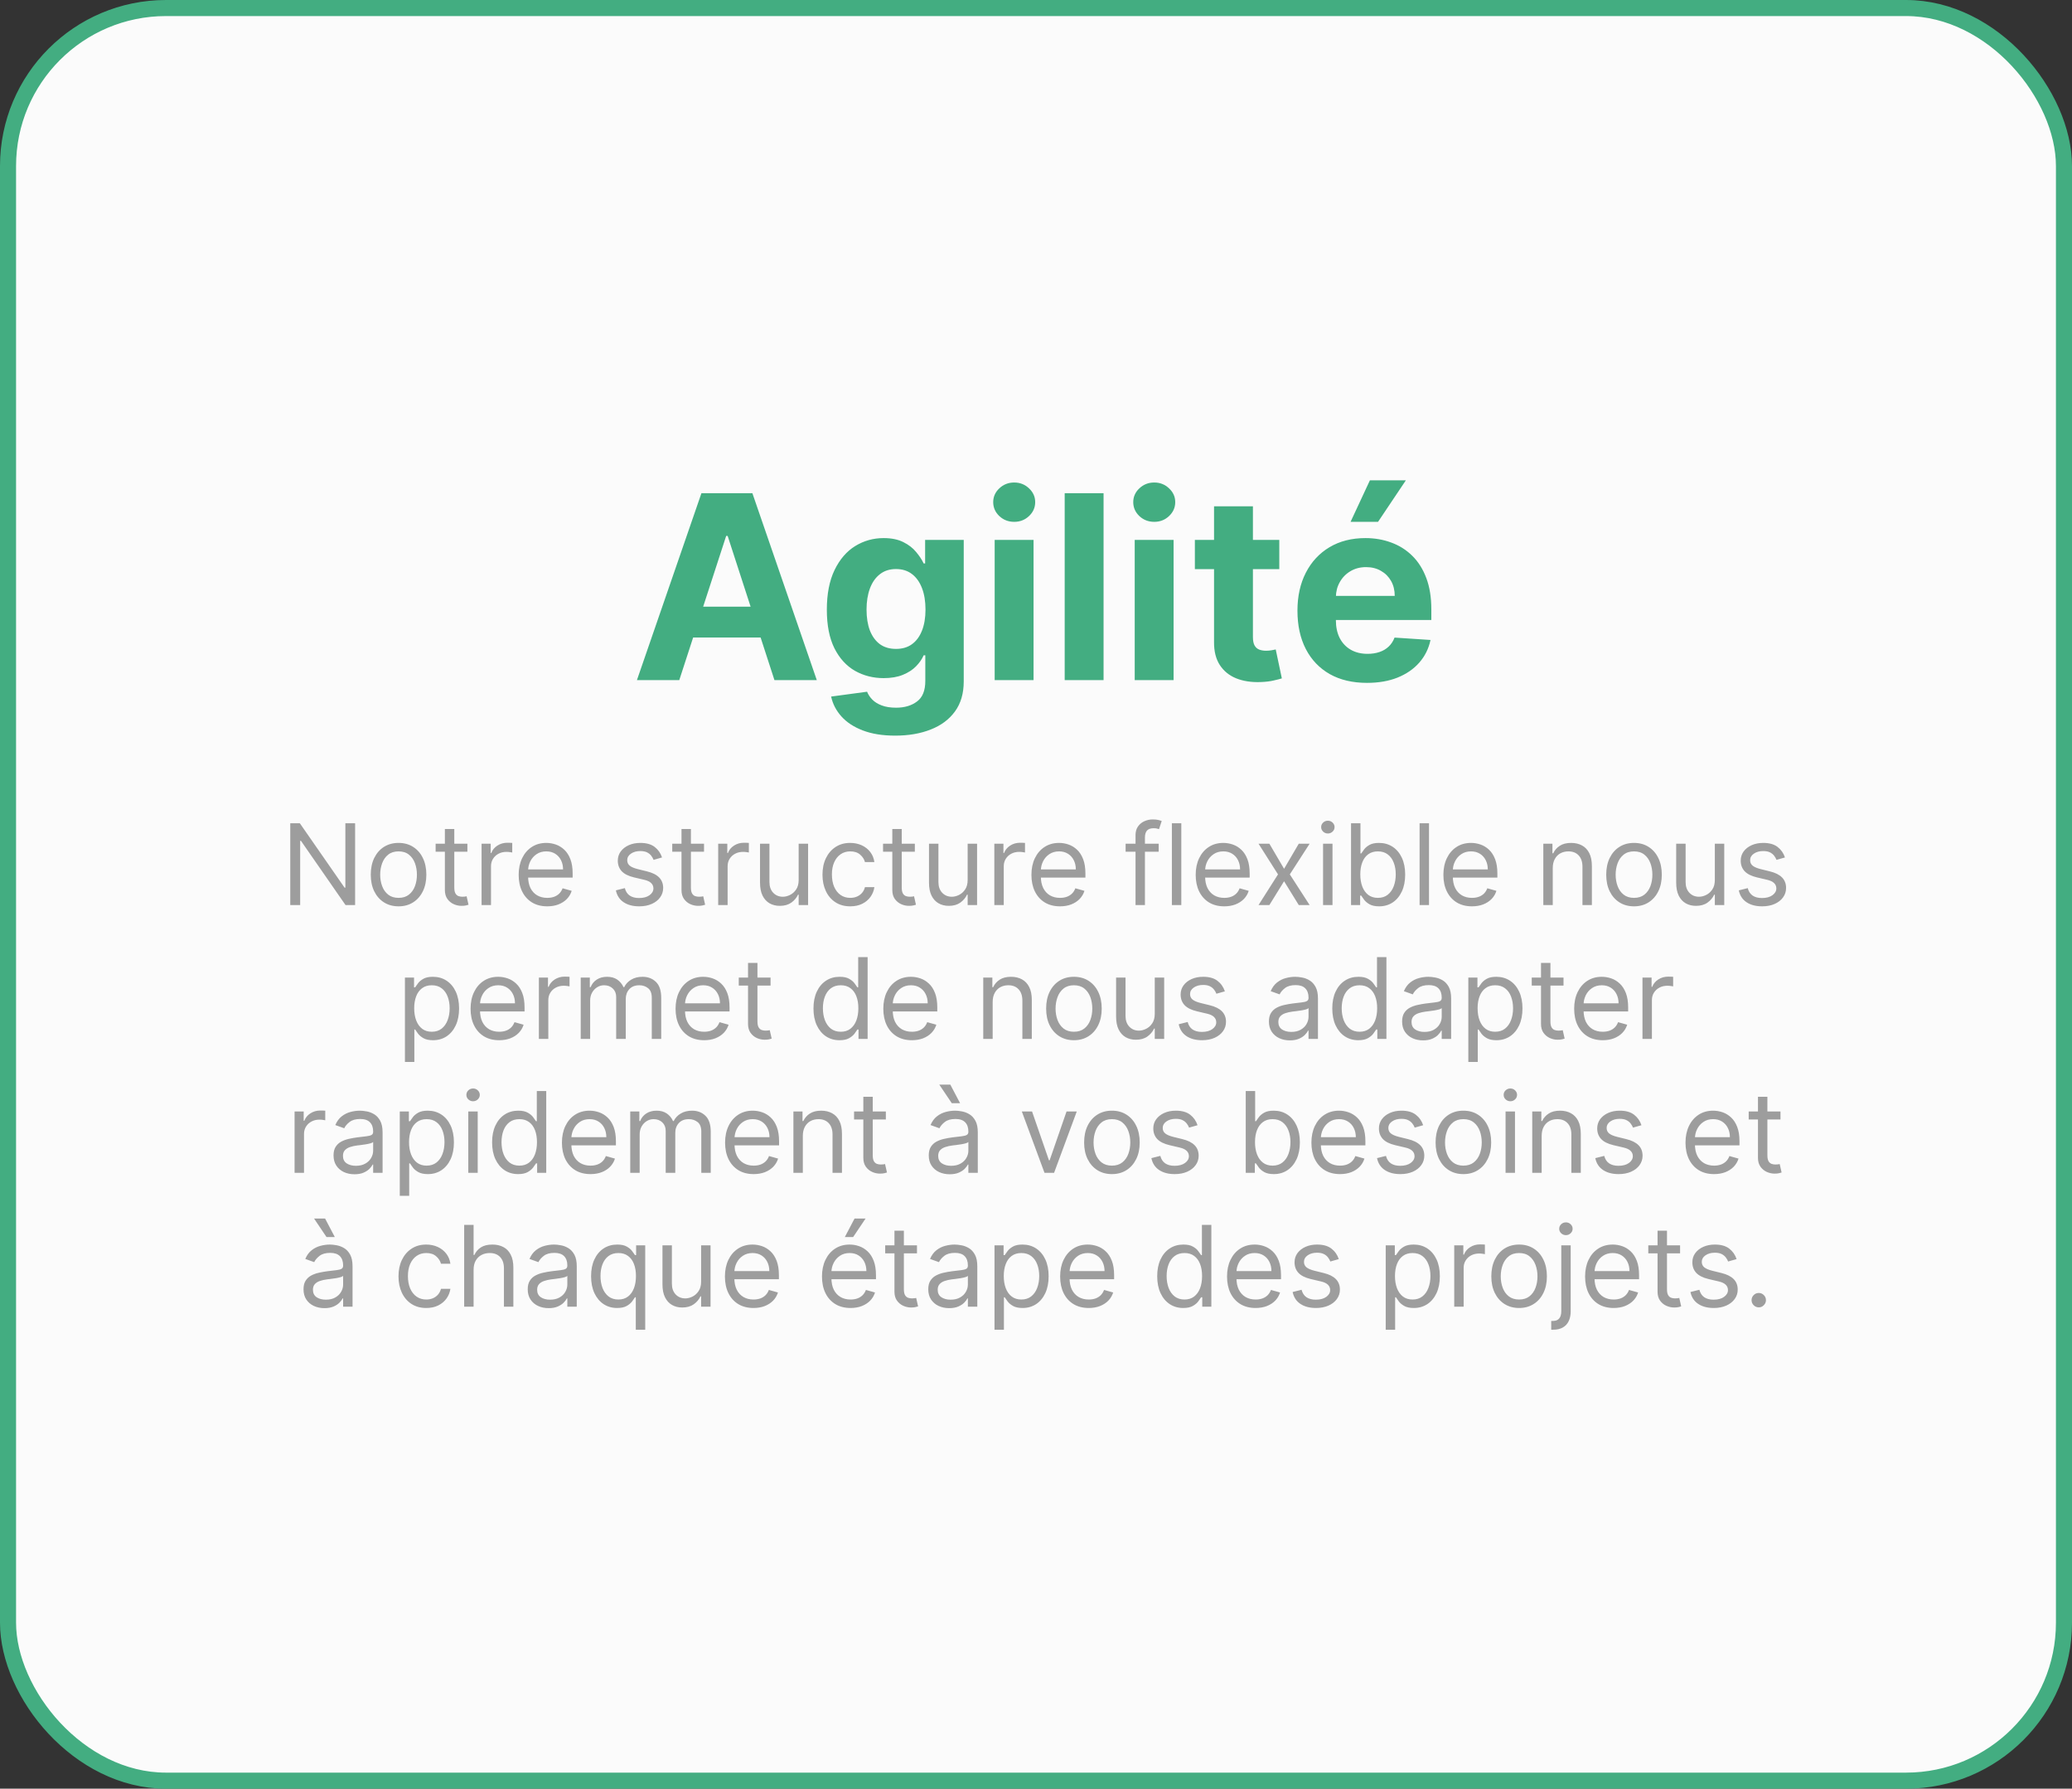
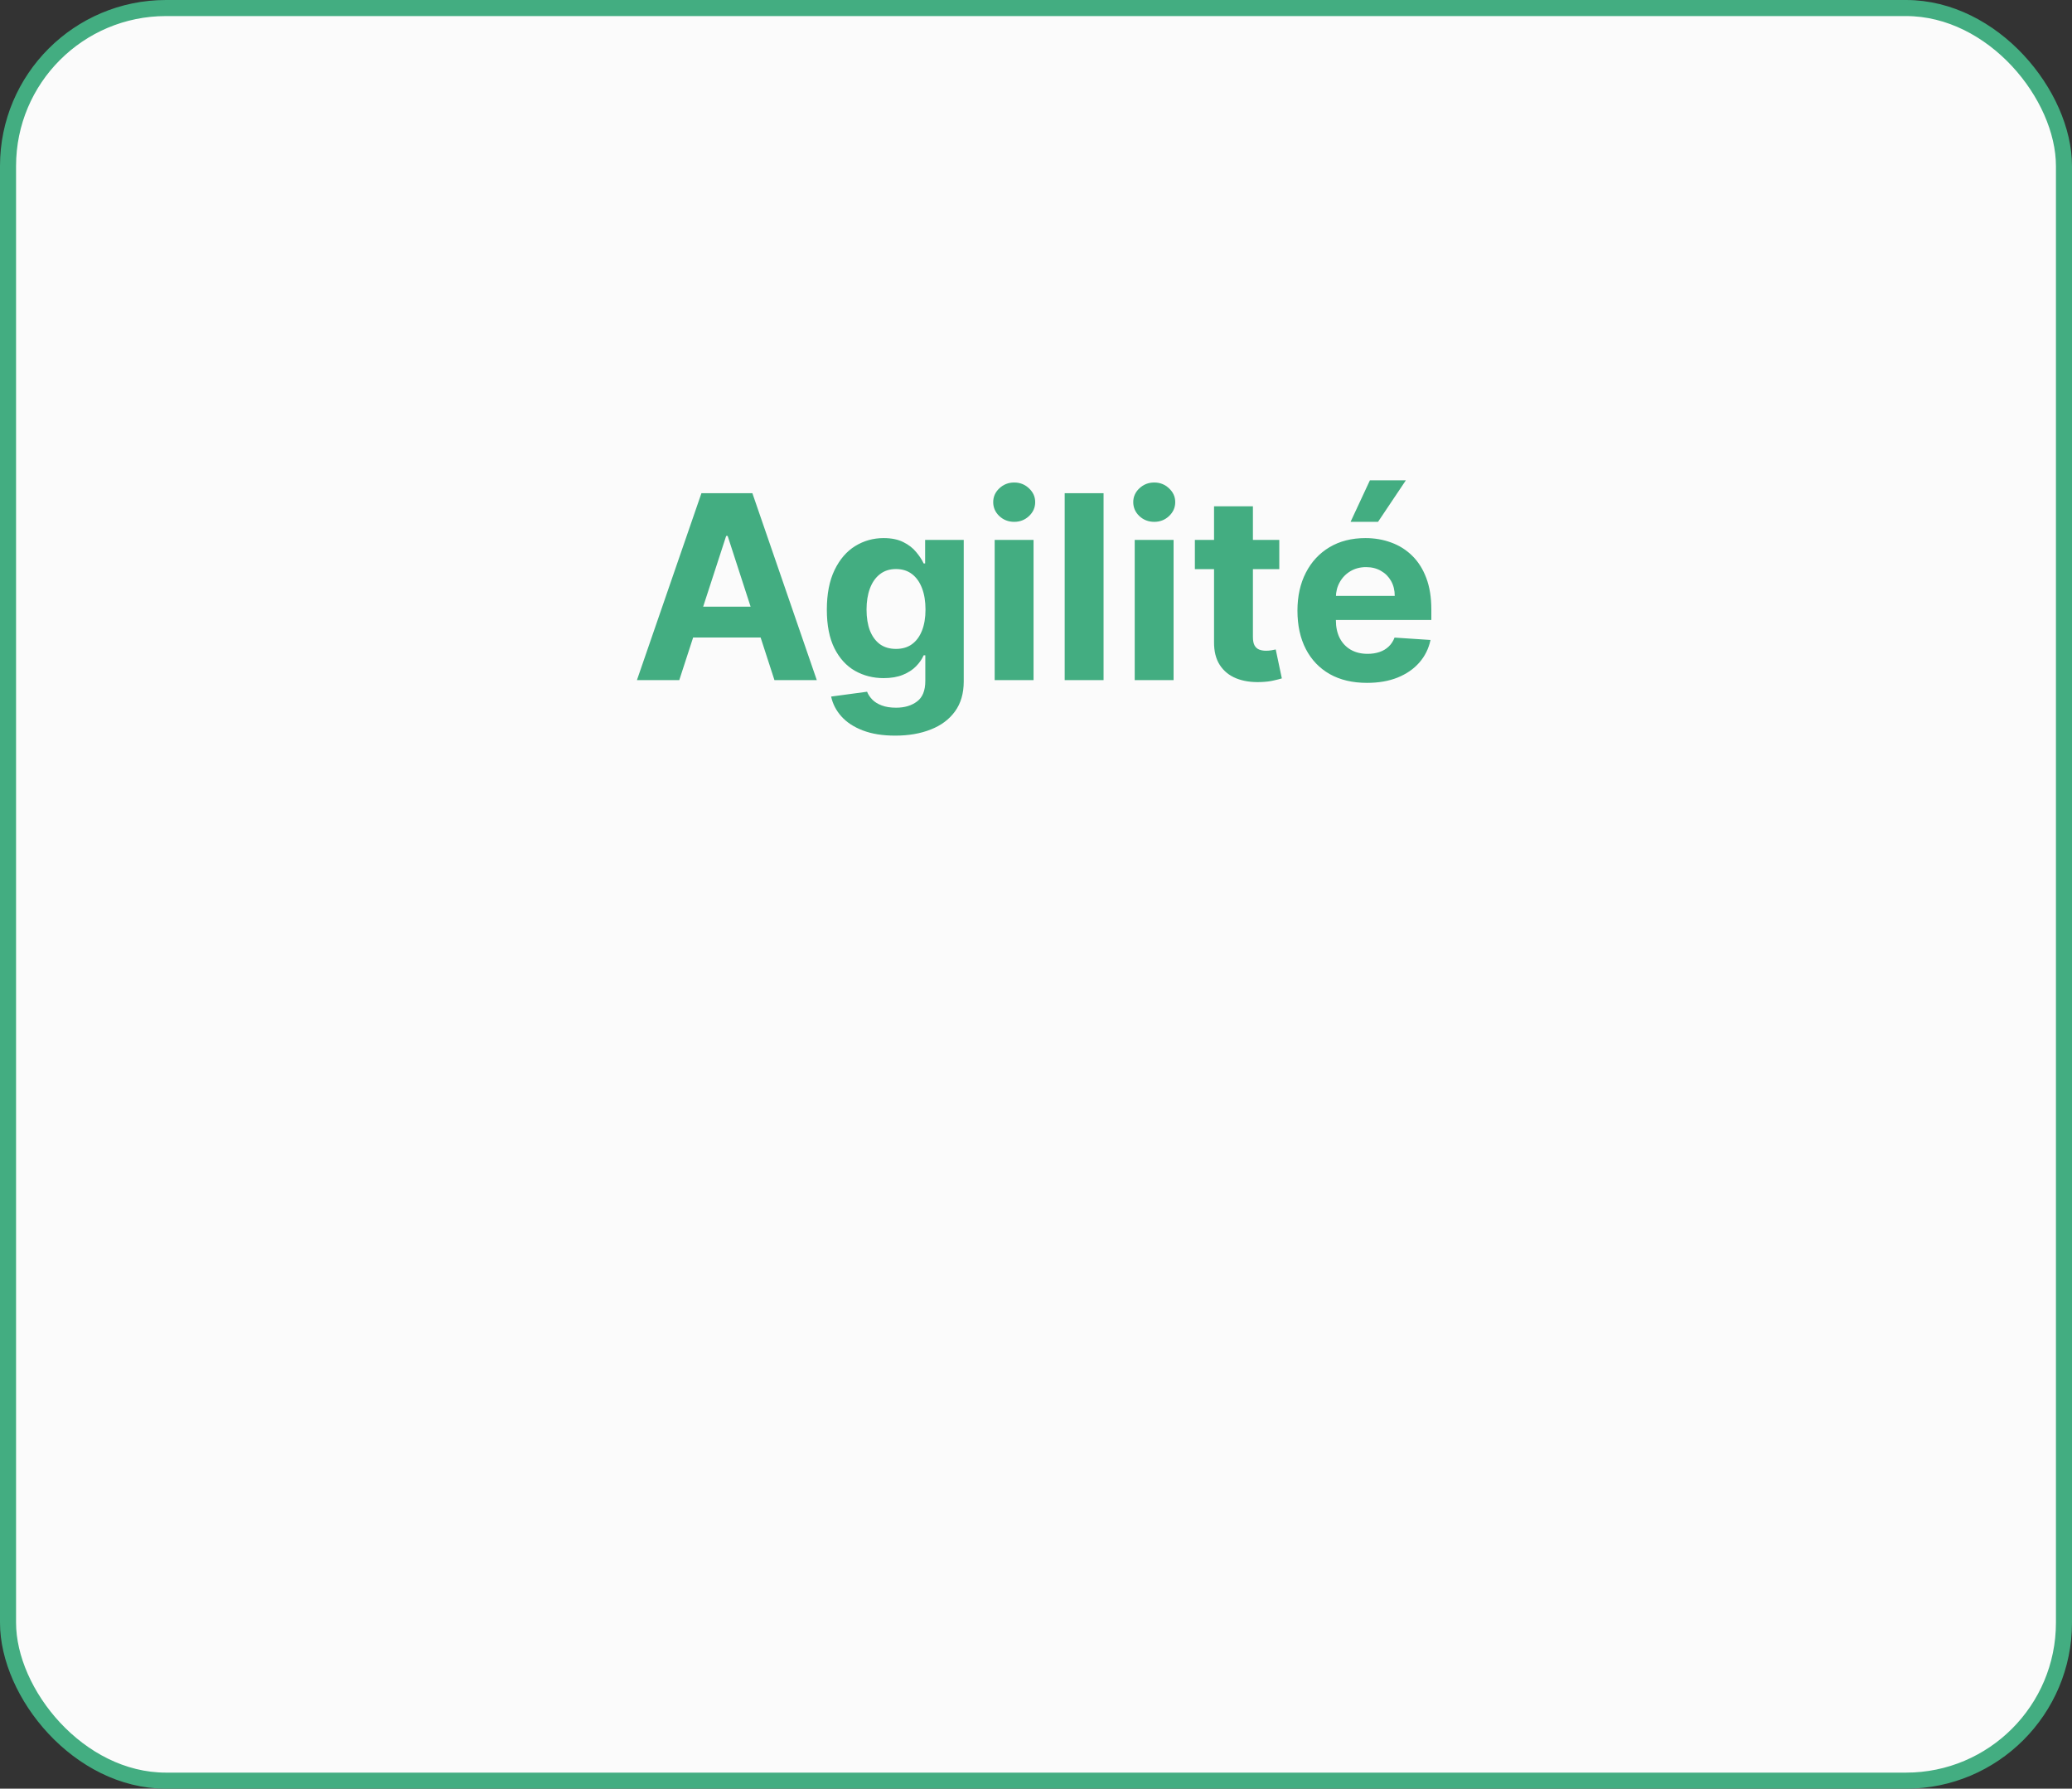
<svg xmlns="http://www.w3.org/2000/svg" fill="none" viewBox="0 0 387 334" height="334" width="387">
  <rect x="0" y="0" width="387" height="334" fill="#333333" stroke="none" />
  <rect stroke-width="3" stroke="#43AD81" fill="#FBFBFB" rx="29.5" height="331" width="384" y="1.5" x="1.5" />
-   <path fill="#9D9D9D" d="M66.326 153.727V169H64.536L56.213 157.009H56.064V169H54.215V153.727H56.004L64.357 165.749H64.506V153.727H66.326ZM74.441 169.239C73.407 169.239 72.5 168.993 71.719 168.5C70.943 168.008 70.337 167.32 69.899 166.435C69.467 165.55 69.251 164.516 69.251 163.332C69.251 162.139 69.467 161.098 69.899 160.208C70.337 159.318 70.943 158.627 71.719 158.135C72.5 157.642 73.407 157.396 74.441 157.396C75.475 157.396 76.38 157.642 77.156 158.135C77.936 158.627 78.543 159.318 78.975 160.208C79.413 161.098 79.631 162.139 79.631 163.332C79.631 164.516 79.413 165.55 78.975 166.435C78.543 167.32 77.936 168.008 77.156 168.5C76.38 168.993 75.475 169.239 74.441 169.239ZM74.441 167.658C75.227 167.658 75.873 167.456 76.38 167.054C76.887 166.651 77.262 166.121 77.506 165.465C77.75 164.809 77.871 164.098 77.871 163.332C77.871 162.567 77.75 161.853 77.506 161.192C77.262 160.531 76.887 159.996 76.38 159.589C75.873 159.181 75.227 158.977 74.441 158.977C73.656 158.977 73.009 159.181 72.502 159.589C71.995 159.996 71.62 160.531 71.376 161.192C71.132 161.853 71.011 162.567 71.011 163.332C71.011 164.098 71.132 164.809 71.376 165.465C71.62 166.121 71.995 166.651 72.502 167.054C73.009 167.456 73.656 167.658 74.441 167.658ZM87.299 157.545V159.037H81.363V157.545H87.299ZM83.093 154.801H84.853V165.719C84.853 166.216 84.925 166.589 85.07 166.837C85.219 167.081 85.408 167.245 85.636 167.33C85.87 167.409 86.116 167.449 86.375 167.449C86.569 167.449 86.728 167.439 86.852 167.419C86.976 167.394 87.076 167.374 87.15 167.359L87.508 168.94C87.389 168.985 87.222 169.03 87.008 169.075C86.795 169.124 86.524 169.149 86.196 169.149C85.698 169.149 85.211 169.042 84.734 168.828C84.262 168.615 83.869 168.289 83.556 167.852C83.248 167.414 83.093 166.862 83.093 166.196V154.801ZM89.947 169V157.545H91.647V159.276H91.766C91.975 158.709 92.353 158.249 92.9 157.896C93.447 157.543 94.063 157.366 94.749 157.366C94.879 157.366 95.04 157.369 95.234 157.374C95.428 157.379 95.575 157.386 95.674 157.396V159.186C95.614 159.171 95.478 159.149 95.264 159.119C95.055 159.084 94.834 159.067 94.6 159.067C94.043 159.067 93.546 159.184 93.109 159.417C92.676 159.646 92.333 159.964 92.079 160.372C91.831 160.775 91.707 161.234 91.707 161.751V169H89.947ZM102.214 169.239C101.11 169.239 100.158 168.995 99.358 168.508C98.562 168.016 97.948 167.33 97.516 166.45C97.088 165.565 96.875 164.536 96.875 163.362C96.875 162.189 97.088 161.155 97.516 160.26C97.948 159.36 98.55 158.659 99.321 158.157C100.096 157.65 101.001 157.396 102.035 157.396C102.632 157.396 103.221 157.496 103.803 157.695C104.384 157.893 104.914 158.217 105.391 158.664C105.868 159.107 106.249 159.693 106.532 160.424C106.815 161.155 106.957 162.055 106.957 163.124V163.869H98.127V162.348H105.167C105.167 161.702 105.038 161.125 104.779 160.618C104.526 160.111 104.163 159.711 103.691 159.417C103.223 159.124 102.672 158.977 102.035 158.977C101.334 158.977 100.728 159.151 100.216 159.499C99.709 159.842 99.318 160.29 99.045 160.842C98.771 161.393 98.635 161.985 98.635 162.616V163.631C98.635 164.496 98.784 165.229 99.082 165.831C99.385 166.427 99.805 166.882 100.342 167.195C100.879 167.504 101.503 167.658 102.214 167.658C102.676 167.658 103.094 167.593 103.467 167.464C103.845 167.33 104.17 167.131 104.444 166.867C104.717 166.599 104.929 166.266 105.078 165.868L106.778 166.345C106.599 166.922 106.298 167.429 105.876 167.866C105.453 168.299 104.931 168.637 104.31 168.881C103.688 169.119 102.99 169.239 102.214 169.239ZM123.654 160.111L122.073 160.558C121.974 160.295 121.827 160.039 121.633 159.79C121.444 159.537 121.186 159.328 120.858 159.164C120.529 159 120.109 158.918 119.597 158.918C118.896 158.918 118.312 159.079 117.845 159.402C117.382 159.721 117.151 160.126 117.151 160.618C117.151 161.055 117.31 161.401 117.629 161.654C117.947 161.908 118.444 162.119 119.12 162.288L120.82 162.706C121.844 162.955 122.608 163.335 123.11 163.847C123.612 164.354 123.863 165.008 123.863 165.808C123.863 166.464 123.674 167.051 123.296 167.568C122.923 168.085 122.401 168.493 121.73 168.791C121.059 169.089 120.278 169.239 119.388 169.239C118.22 169.239 117.253 168.985 116.488 168.478C115.722 167.971 115.237 167.23 115.033 166.256L116.704 165.838C116.863 166.455 117.164 166.917 117.606 167.225C118.054 167.533 118.638 167.688 119.359 167.688C120.179 167.688 120.83 167.513 121.312 167.165C121.8 166.812 122.043 166.39 122.043 165.898C122.043 165.5 121.904 165.167 121.626 164.898C121.347 164.625 120.92 164.421 120.343 164.287L118.434 163.839C117.385 163.591 116.614 163.206 116.122 162.684C115.635 162.157 115.391 161.498 115.391 160.707C115.391 160.061 115.573 159.489 115.936 158.992C116.304 158.495 116.803 158.105 117.435 157.821C118.071 157.538 118.792 157.396 119.597 157.396C120.731 157.396 121.621 157.645 122.267 158.142C122.918 158.639 123.381 159.295 123.654 160.111ZM131.494 157.545V159.037H125.558V157.545H131.494ZM127.288 154.801H129.048V165.719C129.048 166.216 129.12 166.589 129.264 166.837C129.413 167.081 129.602 167.245 129.831 167.33C130.064 167.409 130.31 167.449 130.569 167.449C130.763 167.449 130.922 167.439 131.046 167.419C131.171 167.394 131.27 167.374 131.345 167.359L131.703 168.94C131.583 168.985 131.417 169.03 131.203 169.075C130.989 169.124 130.718 169.149 130.39 169.149C129.893 169.149 129.406 169.042 128.928 168.828C128.456 168.615 128.063 168.289 127.75 167.852C127.442 167.414 127.288 166.862 127.288 166.196V154.801ZM134.141 169V157.545H135.841V159.276H135.961C136.169 158.709 136.547 158.249 137.094 157.896C137.641 157.543 138.258 157.366 138.944 157.366C139.073 157.366 139.234 157.369 139.428 157.374C139.622 157.379 139.769 157.386 139.868 157.396V159.186C139.809 159.171 139.672 159.149 139.458 159.119C139.249 159.084 139.028 159.067 138.794 159.067C138.238 159.067 137.741 159.184 137.303 159.417C136.87 159.646 136.527 159.964 136.274 160.372C136.025 160.775 135.901 161.234 135.901 161.751V169H134.141ZM149.173 164.317V157.545H150.933V169H149.173V167.061H149.054C148.786 167.643 148.368 168.137 147.801 168.545C147.234 168.948 146.518 169.149 145.653 169.149C144.938 169.149 144.301 168.993 143.744 168.679C143.188 168.361 142.75 167.884 142.432 167.248C142.114 166.606 141.955 165.798 141.955 164.824V157.545H143.714V164.705C143.714 165.54 143.948 166.206 144.415 166.703C144.888 167.2 145.489 167.449 146.22 167.449C146.658 167.449 147.103 167.337 147.555 167.113C148.012 166.89 148.395 166.547 148.703 166.084C149.017 165.622 149.173 165.033 149.173 164.317ZM158.81 169.239C157.736 169.239 156.812 168.985 156.036 168.478C155.26 167.971 154.664 167.272 154.246 166.382C153.829 165.493 153.62 164.476 153.62 163.332C153.62 162.169 153.834 161.142 154.261 160.252C154.694 159.358 155.295 158.659 156.066 158.157C156.841 157.65 157.746 157.396 158.78 157.396C159.586 157.396 160.312 157.545 160.958 157.844C161.604 158.142 162.134 158.56 162.546 159.097C162.959 159.634 163.215 160.26 163.314 160.976H161.554C161.42 160.454 161.122 159.991 160.66 159.589C160.202 159.181 159.586 158.977 158.81 158.977C158.124 158.977 157.522 159.156 157.005 159.514C156.493 159.867 156.093 160.367 155.805 161.013C155.521 161.654 155.38 162.408 155.38 163.273C155.38 164.158 155.519 164.928 155.797 165.585C156.081 166.241 156.478 166.75 156.991 167.113C157.508 167.476 158.114 167.658 158.81 167.658C159.267 167.658 159.683 167.578 160.055 167.419C160.428 167.26 160.744 167.031 161.003 166.733C161.261 166.435 161.445 166.077 161.554 165.659H163.314C163.215 166.335 162.969 166.944 162.576 167.486C162.188 168.023 161.674 168.451 161.032 168.769C160.396 169.082 159.655 169.239 158.81 169.239ZM170.869 157.545V159.037H164.933V157.545H170.869ZM166.663 154.801H168.423V165.719C168.423 166.216 168.495 166.589 168.639 166.837C168.788 167.081 168.977 167.245 169.206 167.33C169.439 167.409 169.685 167.449 169.944 167.449C170.138 167.449 170.297 167.439 170.421 167.419C170.546 167.394 170.645 167.374 170.72 167.359L171.078 168.94C170.958 168.985 170.792 169.03 170.578 169.075C170.364 169.124 170.093 169.149 169.765 169.149C169.268 169.149 168.781 169.042 168.303 168.828C167.831 168.615 167.438 168.289 167.125 167.852C166.817 167.414 166.663 166.862 166.663 166.196V154.801ZM180.735 164.317V157.545H182.495V169H180.735V167.061H180.616C180.347 167.643 179.929 168.137 179.363 168.545C178.796 168.948 178.08 169.149 177.215 169.149C176.499 169.149 175.863 168.993 175.306 168.679C174.749 168.361 174.312 167.884 173.993 167.248C173.675 166.606 173.516 165.798 173.516 164.824V157.545H175.276V164.705C175.276 165.54 175.51 166.206 175.977 166.703C176.449 167.2 177.051 167.449 177.782 167.449C178.219 167.449 178.664 167.337 179.117 167.113C179.574 166.89 179.957 166.547 180.265 166.084C180.578 165.622 180.735 165.033 180.735 164.317ZM185.718 169V157.545H187.419V159.276H187.538C187.747 158.709 188.124 158.249 188.671 157.896C189.218 157.543 189.835 157.366 190.521 157.366C190.65 157.366 190.812 157.369 191.006 157.374C191.199 157.379 191.346 157.386 191.445 157.396V159.186C191.386 159.171 191.249 159.149 191.035 159.119C190.827 159.084 190.605 159.067 190.372 159.067C189.815 159.067 189.318 159.184 188.88 159.417C188.448 159.646 188.105 159.964 187.851 160.372C187.602 160.775 187.478 161.234 187.478 161.751V169H185.718ZM197.986 169.239C196.882 169.239 195.93 168.995 195.129 168.508C194.334 168.016 193.72 167.33 193.287 166.45C192.86 165.565 192.646 164.536 192.646 163.362C192.646 162.189 192.86 161.155 193.287 160.26C193.72 159.36 194.322 158.659 195.092 158.157C195.868 157.65 196.773 157.396 197.807 157.396C198.403 157.396 198.992 157.496 199.574 157.695C200.156 157.893 200.685 158.217 201.162 158.664C201.64 159.107 202.02 159.693 202.303 160.424C202.587 161.155 202.729 162.055 202.729 163.124V163.869H193.899V162.348H200.939C200.939 161.702 200.809 161.125 200.551 160.618C200.297 160.111 199.934 159.711 199.462 159.417C198.995 159.124 198.443 158.977 197.807 158.977C197.106 158.977 196.499 159.151 195.987 159.499C195.48 159.842 195.09 160.29 194.816 160.842C194.543 161.393 194.406 161.985 194.406 162.616V163.631C194.406 164.496 194.555 165.229 194.854 165.831C195.157 166.427 195.577 166.882 196.114 167.195C196.651 167.504 197.275 167.658 197.986 167.658C198.448 167.658 198.866 167.593 199.238 167.464C199.616 167.33 199.942 167.131 200.215 166.867C200.489 166.599 200.7 166.266 200.849 165.868L202.55 166.345C202.371 166.922 202.07 167.429 201.647 167.866C201.225 168.299 200.703 168.637 200.081 168.881C199.46 169.119 198.761 169.239 197.986 169.239ZM216.413 157.545V159.037H210.238V157.545H216.413ZM212.088 169V155.964C212.088 155.308 212.242 154.761 212.55 154.324C212.858 153.886 213.258 153.558 213.751 153.339C214.243 153.121 214.762 153.011 215.309 153.011C215.742 153.011 216.095 153.046 216.368 153.116C216.642 153.185 216.845 153.25 216.98 153.31L216.472 154.831C216.383 154.801 216.259 154.764 216.1 154.719C215.945 154.674 215.742 154.652 215.488 154.652C214.906 154.652 214.486 154.799 214.228 155.092C213.974 155.385 213.847 155.815 213.847 156.382V169H212.088ZM220.639 153.727V169H218.879V153.727H220.639ZM228.665 169.239C227.562 169.239 226.61 168.995 225.809 168.508C225.014 168.016 224.4 167.33 223.967 166.45C223.54 165.565 223.326 164.536 223.326 163.362C223.326 162.189 223.54 161.155 223.967 160.26C224.4 159.36 225.001 158.659 225.772 158.157C226.547 157.65 227.452 157.396 228.486 157.396C229.083 157.396 229.672 157.496 230.254 157.695C230.835 157.893 231.365 158.217 231.842 158.664C232.319 159.107 232.7 159.693 232.983 160.424C233.267 161.155 233.408 162.055 233.408 163.124V163.869H224.579V162.348H231.618C231.618 161.702 231.489 161.125 231.231 160.618C230.977 160.111 230.614 159.711 230.142 159.417C229.675 159.124 229.123 158.977 228.486 158.977C227.785 158.977 227.179 159.151 226.667 159.499C226.16 159.842 225.769 160.29 225.496 160.842C225.222 161.393 225.086 161.985 225.086 162.616V163.631C225.086 164.496 225.235 165.229 225.533 165.831C225.836 166.427 226.257 166.882 226.794 167.195C227.33 167.504 227.954 167.658 228.665 167.658C229.128 167.658 229.545 167.593 229.918 167.464C230.296 167.33 230.622 167.131 230.895 166.867C231.169 166.599 231.38 166.266 231.529 165.868L233.229 166.345C233.05 166.922 232.749 167.429 232.327 167.866C231.904 168.299 231.382 168.637 230.761 168.881C230.139 169.119 229.441 169.239 228.665 169.239ZM237.09 157.545L239.835 162.229L242.579 157.545H244.607L240.908 163.273L244.607 169H242.579L239.835 164.555L237.09 169H235.062L238.701 163.273L235.062 157.545H237.09ZM247.119 169V157.545H248.879V169H247.119ZM248.013 155.636C247.67 155.636 247.375 155.52 247.126 155.286C246.882 155.052 246.761 154.771 246.761 154.443C246.761 154.115 246.882 153.834 247.126 153.6C247.375 153.367 247.67 153.25 248.013 153.25C248.357 153.25 248.65 153.367 248.893 153.6C249.142 153.834 249.266 154.115 249.266 154.443C249.266 154.771 249.142 155.052 248.893 155.286C248.65 155.52 248.357 155.636 248.013 155.636ZM252.341 169V153.727H254.101V159.365H254.25C254.379 159.166 254.558 158.913 254.787 158.604C255.02 158.291 255.353 158.013 255.786 157.769C256.223 157.521 256.815 157.396 257.561 157.396C258.525 157.396 259.375 157.637 260.111 158.12C260.847 158.602 261.421 159.286 261.834 160.17C262.247 161.055 262.453 162.099 262.453 163.303C262.453 164.516 262.247 165.567 261.834 166.457C261.421 167.342 260.85 168.028 260.119 168.515C259.388 168.998 258.545 169.239 257.591 169.239C256.855 169.239 256.266 169.117 255.823 168.873C255.381 168.625 255.04 168.344 254.802 168.031C254.563 167.712 254.379 167.449 254.25 167.24H254.041V169H252.341ZM254.071 163.273C254.071 164.138 254.198 164.901 254.451 165.562C254.705 166.218 255.075 166.733 255.562 167.106C256.049 167.474 256.646 167.658 257.352 167.658C258.088 167.658 258.702 167.464 259.194 167.076C259.691 166.683 260.064 166.156 260.313 165.495C260.566 164.829 260.693 164.088 260.693 163.273C260.693 162.467 260.569 161.741 260.32 161.095C260.076 160.444 259.706 159.929 259.209 159.551C258.717 159.169 258.098 158.977 257.352 158.977C256.636 158.977 256.035 159.159 255.547 159.522C255.06 159.88 254.692 160.382 254.444 161.028C254.195 161.669 254.071 162.418 254.071 163.273ZM266.905 153.727V169H265.145V153.727H266.905ZM274.931 169.239C273.827 169.239 272.875 168.995 272.075 168.508C271.279 168.016 270.665 167.33 270.233 166.45C269.805 165.565 269.591 164.536 269.591 163.362C269.591 162.189 269.805 161.155 270.233 160.26C270.665 159.36 271.267 158.659 272.037 158.157C272.813 157.65 273.718 157.396 274.752 157.396C275.349 157.396 275.938 157.496 276.519 157.695C277.101 157.893 277.631 158.217 278.108 158.664C278.585 159.107 278.965 159.693 279.249 160.424C279.532 161.155 279.674 162.055 279.674 163.124V163.869H270.844V162.348H277.884C277.884 161.702 277.755 161.125 277.496 160.618C277.243 160.111 276.88 159.711 276.407 159.417C275.94 159.124 275.388 158.977 274.752 158.977C274.051 158.977 273.444 159.151 272.932 159.499C272.425 159.842 272.035 160.29 271.762 160.842C271.488 161.393 271.351 161.985 271.351 162.616V163.631C271.351 164.496 271.501 165.229 271.799 165.831C272.102 166.427 272.522 166.882 273.059 167.195C273.596 167.504 274.22 167.658 274.931 167.658C275.393 167.658 275.811 167.593 276.184 167.464C276.562 167.33 276.887 167.131 277.161 166.867C277.434 166.599 277.645 166.266 277.795 165.868L279.495 166.345C279.316 166.922 279.015 167.429 278.593 167.866C278.17 168.299 277.648 168.637 277.026 168.881C276.405 169.119 275.706 169.239 274.931 169.239ZM290.017 162.109V169H288.257V157.545H289.958V159.335H290.107C290.375 158.754 290.783 158.286 291.33 157.933C291.877 157.575 292.583 157.396 293.448 157.396C294.223 157.396 294.902 157.555 295.483 157.874C296.065 158.187 296.518 158.664 296.841 159.305C297.164 159.942 297.325 160.747 297.325 161.722V169H295.566V161.841C295.566 160.941 295.332 160.24 294.865 159.738C294.397 159.231 293.756 158.977 292.941 158.977C292.379 158.977 291.877 159.099 291.434 159.343C290.997 159.586 290.651 159.942 290.398 160.409C290.144 160.876 290.017 161.443 290.017 162.109ZM305.195 169.239C304.161 169.239 303.253 168.993 302.473 168.5C301.697 168.008 301.091 167.32 300.653 166.435C300.221 165.55 300.005 164.516 300.005 163.332C300.005 162.139 300.221 161.098 300.653 160.208C301.091 159.318 301.697 158.627 302.473 158.135C303.253 157.642 304.161 157.396 305.195 157.396C306.229 157.396 307.134 157.642 307.909 158.135C308.69 158.627 309.296 159.318 309.729 160.208C310.166 161.098 310.385 162.139 310.385 163.332C310.385 164.516 310.166 165.55 309.729 166.435C309.296 167.32 308.69 168.008 307.909 168.5C307.134 168.993 306.229 169.239 305.195 169.239ZM305.195 167.658C305.98 167.658 306.627 167.456 307.134 167.054C307.641 166.651 308.016 166.121 308.26 165.465C308.503 164.809 308.625 164.098 308.625 163.332C308.625 162.567 308.503 161.853 308.26 161.192C308.016 160.531 307.641 159.996 307.134 159.589C306.627 159.181 305.98 158.977 305.195 158.977C304.409 158.977 303.763 159.181 303.256 159.589C302.749 159.996 302.373 160.531 302.13 161.192C301.886 161.853 301.764 162.567 301.764 163.332C301.764 164.098 301.886 164.809 302.13 165.465C302.373 166.121 302.749 166.651 303.256 167.054C303.763 167.456 304.409 167.658 305.195 167.658ZM320.29 164.317V157.545H322.05V169H320.29V167.061H320.171C319.903 167.643 319.485 168.137 318.918 168.545C318.352 168.948 317.636 169.149 316.771 169.149C316.055 169.149 315.418 168.993 314.862 168.679C314.305 168.361 313.867 167.884 313.549 167.248C313.231 166.606 313.072 165.798 313.072 164.824V157.545H314.832V164.705C314.832 165.54 315.065 166.206 315.533 166.703C316.005 167.2 316.607 167.449 317.337 167.449C317.775 167.449 318.22 167.337 318.672 167.113C319.13 166.89 319.512 166.547 319.821 166.084C320.134 165.622 320.29 165.033 320.29 164.317ZM333.388 160.111L331.807 160.558C331.707 160.295 331.56 160.039 331.367 159.79C331.178 159.537 330.919 159.328 330.591 159.164C330.263 159 329.843 158.918 329.331 158.918C328.63 158.918 328.046 159.079 327.578 159.402C327.116 159.721 326.885 160.126 326.885 160.618C326.885 161.055 327.044 161.401 327.362 161.654C327.68 161.908 328.177 162.119 328.853 162.288L330.554 162.706C331.578 162.955 332.341 163.335 332.843 163.847C333.345 164.354 333.596 165.008 333.596 165.808C333.596 166.464 333.407 167.051 333.03 167.568C332.657 168.085 332.135 168.493 331.464 168.791C330.792 169.089 330.012 169.239 329.122 169.239C327.954 169.239 326.987 168.985 326.221 168.478C325.455 167.971 324.971 167.23 324.767 166.256L326.437 165.838C326.596 166.455 326.897 166.917 327.34 167.225C327.787 167.533 328.371 167.688 329.092 167.688C329.912 167.688 330.564 167.513 331.046 167.165C331.533 166.812 331.777 166.39 331.777 165.898C331.777 165.5 331.638 165.167 331.359 164.898C331.081 164.625 330.653 164.421 330.076 164.287L328.167 163.839C327.118 163.591 326.348 163.206 325.856 162.684C325.368 162.157 325.125 161.498 325.125 160.707C325.125 160.061 325.306 159.489 325.669 158.992C326.037 158.495 326.537 158.105 327.168 157.821C327.804 157.538 328.525 157.396 329.331 157.396C330.464 157.396 331.354 157.645 332 158.142C332.652 158.639 333.114 159.295 333.388 160.111ZM75.632 198.295V182.545H77.333V184.365H77.541C77.671 184.166 77.85 183.913 78.078 183.604C78.312 183.291 78.645 183.013 79.078 182.769C79.515 182.521 80.107 182.396 80.853 182.396C81.817 182.396 82.667 182.637 83.403 183.12C84.139 183.602 84.713 184.286 85.126 185.17C85.538 186.055 85.745 187.099 85.745 188.303C85.745 189.516 85.538 190.567 85.126 191.457C84.713 192.342 84.141 193.028 83.41 193.515C82.68 193.998 81.837 194.239 80.882 194.239C80.147 194.239 79.557 194.117 79.115 193.873C78.672 193.625 78.332 193.344 78.093 193.031C77.855 192.712 77.671 192.449 77.541 192.24H77.392V198.295H75.632ZM77.362 188.273C77.362 189.138 77.489 189.901 77.743 190.562C77.996 191.218 78.367 191.733 78.854 192.106C79.341 192.474 79.938 192.658 80.644 192.658C81.379 192.658 81.993 192.464 82.486 192.076C82.983 191.683 83.356 191.156 83.604 190.495C83.858 189.829 83.985 189.088 83.985 188.273C83.985 187.467 83.86 186.741 83.612 186.095C83.368 185.444 82.998 184.929 82.501 184.551C82.008 184.169 81.389 183.977 80.644 183.977C79.928 183.977 79.326 184.159 78.839 184.522C78.352 184.88 77.984 185.382 77.735 186.028C77.487 186.669 77.362 187.418 77.362 188.273ZM93.232 194.239C92.128 194.239 91.176 193.995 90.376 193.508C89.58 193.016 88.966 192.33 88.534 191.45C88.106 190.565 87.892 189.536 87.892 188.362C87.892 187.189 88.106 186.155 88.534 185.26C88.966 184.36 89.568 183.659 90.338 183.157C91.114 182.65 92.019 182.396 93.053 182.396C93.649 182.396 94.239 182.496 94.82 182.695C95.402 182.893 95.931 183.217 96.409 183.664C96.886 184.107 97.266 184.693 97.549 185.424C97.833 186.155 97.975 187.055 97.975 188.124V188.869H89.145V187.348H96.185C96.185 186.702 96.056 186.125 95.797 185.618C95.543 185.111 95.181 184.711 94.708 184.417C94.241 184.124 93.689 183.977 93.053 183.977C92.352 183.977 91.745 184.151 91.233 184.499C90.726 184.842 90.336 185.29 90.062 185.842C89.789 186.393 89.652 186.985 89.652 187.616V188.631C89.652 189.496 89.801 190.229 90.1 190.831C90.403 191.427 90.823 191.882 91.36 192.195C91.897 192.504 92.521 192.658 93.232 192.658C93.694 192.658 94.112 192.593 94.485 192.464C94.862 192.33 95.188 192.131 95.462 191.867C95.735 191.599 95.946 191.266 96.095 190.868L97.796 191.345C97.617 191.922 97.316 192.429 96.893 192.866C96.471 193.299 95.949 193.637 95.327 193.881C94.706 194.119 94.007 194.239 93.232 194.239ZM100.652 194V182.545H102.352V184.276H102.471C102.68 183.709 103.058 183.249 103.605 182.896C104.152 182.543 104.768 182.366 105.454 182.366C105.584 182.366 105.745 182.369 105.939 182.374C106.133 182.379 106.28 182.386 106.379 182.396V184.186C106.319 184.171 106.183 184.149 105.969 184.119C105.76 184.084 105.539 184.067 105.305 184.067C104.748 184.067 104.251 184.184 103.814 184.417C103.381 184.646 103.038 184.964 102.785 185.372C102.536 185.775 102.412 186.234 102.412 186.751V194H100.652ZM108.465 194V182.545H110.166V184.335H110.315C110.553 183.724 110.939 183.249 111.471 182.911C112.003 182.568 112.641 182.396 113.387 182.396C114.143 182.396 114.772 182.568 115.274 182.911C115.781 183.249 116.176 183.724 116.46 184.335H116.579C116.872 183.744 117.312 183.274 117.899 182.926C118.486 182.573 119.189 182.396 120.009 182.396C121.033 182.396 121.871 182.717 122.522 183.358C123.174 183.995 123.499 184.987 123.499 186.334V194H121.739V186.334C121.739 185.489 121.508 184.885 121.046 184.522C120.584 184.159 120.039 183.977 119.413 183.977C118.607 183.977 117.983 184.221 117.541 184.708C117.098 185.19 116.877 185.802 116.877 186.543V194H115.087V186.155C115.087 185.504 114.876 184.979 114.454 184.581C114.031 184.179 113.487 183.977 112.82 183.977C112.363 183.977 111.935 184.099 111.538 184.343C111.145 184.586 110.827 184.924 110.583 185.357C110.345 185.784 110.225 186.279 110.225 186.841V194H108.465ZM131.52 194.239C130.416 194.239 129.464 193.995 128.664 193.508C127.868 193.016 127.254 192.33 126.822 191.45C126.394 190.565 126.18 189.536 126.18 188.362C126.18 187.189 126.394 186.155 126.822 185.26C127.254 184.36 127.856 183.659 128.626 183.157C129.402 182.65 130.307 182.396 131.341 182.396C131.937 182.396 132.527 182.496 133.108 182.695C133.69 182.893 134.219 183.217 134.697 183.664C135.174 184.107 135.554 184.693 135.838 185.424C136.121 186.155 136.263 187.055 136.263 188.124V188.869H127.433V187.348H134.473C134.473 186.702 134.344 186.125 134.085 185.618C133.832 185.111 133.469 184.711 132.996 184.417C132.529 184.124 131.977 183.977 131.341 183.977C130.64 183.977 130.033 184.151 129.521 184.499C129.014 184.842 128.624 185.29 128.35 185.842C128.077 186.393 127.94 186.985 127.94 187.616V188.631C127.94 189.496 128.089 190.229 128.388 190.831C128.691 191.427 129.111 191.882 129.648 192.195C130.185 192.504 130.809 192.658 131.52 192.658C131.982 192.658 132.4 192.593 132.773 192.464C133.15 192.33 133.476 192.131 133.75 191.867C134.023 191.599 134.234 191.266 134.383 190.868L136.084 191.345C135.905 191.922 135.604 192.429 135.181 192.866C134.759 193.299 134.237 193.637 133.615 193.881C132.994 194.119 132.295 194.239 131.52 194.239ZM143.921 182.545V184.037H137.985V182.545H143.921ZM139.715 179.801H141.475V190.719C141.475 191.216 141.547 191.589 141.692 191.837C141.841 192.081 142.03 192.245 142.258 192.33C142.492 192.409 142.738 192.449 142.997 192.449C143.191 192.449 143.35 192.439 143.474 192.419C143.598 192.394 143.698 192.374 143.772 192.359L144.13 193.94C144.011 193.985 143.844 194.03 143.631 194.075C143.417 194.124 143.146 194.149 142.818 194.149C142.321 194.149 141.833 194.042 141.356 193.828C140.884 193.615 140.491 193.289 140.178 192.852C139.87 192.414 139.715 191.862 139.715 191.196V179.801ZM156.8 194.239C155.846 194.239 155.003 193.998 154.272 193.515C153.541 193.028 152.97 192.342 152.557 191.457C152.144 190.567 151.938 189.516 151.938 188.303C151.938 187.099 152.144 186.055 152.557 185.17C152.97 184.286 153.544 183.602 154.28 183.12C155.016 182.637 155.866 182.396 156.83 182.396C157.576 182.396 158.165 182.521 158.598 182.769C159.035 183.013 159.368 183.291 159.597 183.604C159.831 183.913 160.012 184.166 160.141 184.365H160.29V178.727H162.05V194H160.35V192.24H160.141C160.012 192.449 159.828 192.712 159.589 193.031C159.351 193.344 159.01 193.625 158.568 193.873C158.125 194.117 157.536 194.239 156.8 194.239ZM157.039 192.658C157.745 192.658 158.342 192.474 158.829 192.106C159.316 191.733 159.686 191.218 159.94 190.562C160.193 189.901 160.32 189.138 160.32 188.273C160.32 187.418 160.196 186.669 159.947 186.028C159.699 185.382 159.331 184.88 158.844 184.522C158.356 184.159 157.755 183.977 157.039 183.977C156.293 183.977 155.672 184.169 155.175 184.551C154.682 184.929 154.312 185.444 154.063 186.095C153.82 186.741 153.698 187.467 153.698 188.273C153.698 189.088 153.822 189.829 154.071 190.495C154.324 191.156 154.697 191.683 155.19 192.076C155.687 192.464 156.303 192.658 157.039 192.658ZM170.321 194.239C169.217 194.239 168.265 193.995 167.464 193.508C166.669 193.016 166.055 192.33 165.622 191.45C165.195 190.565 164.981 189.536 164.981 188.362C164.981 187.189 165.195 186.155 165.622 185.26C166.055 184.36 166.657 183.659 167.427 183.157C168.203 182.65 169.108 182.396 170.142 182.396C170.738 182.396 171.327 182.496 171.909 182.695C172.491 182.893 173.02 183.217 173.497 183.664C173.975 184.107 174.355 184.693 174.638 185.424C174.922 186.155 175.063 187.055 175.063 188.124V188.869H166.234V187.348H173.274C173.274 186.702 173.144 186.125 172.886 185.618C172.632 185.111 172.269 184.711 171.797 184.417C171.33 184.124 170.778 183.977 170.142 183.977C169.441 183.977 168.834 184.151 168.322 184.499C167.815 184.842 167.425 185.29 167.151 185.842C166.878 186.393 166.741 186.985 166.741 187.616V188.631C166.741 189.496 166.89 190.229 167.188 190.831C167.492 191.427 167.912 191.882 168.449 192.195C168.986 192.504 169.61 192.658 170.321 192.658C170.783 192.658 171.201 192.593 171.573 192.464C171.951 192.33 172.277 192.131 172.55 191.867C172.824 191.599 173.035 191.266 173.184 190.868L174.885 191.345C174.706 191.922 174.405 192.429 173.982 192.866C173.56 193.299 173.038 193.637 172.416 193.881C171.795 194.119 171.096 194.239 170.321 194.239ZM185.407 187.109V194H183.647V182.545H185.347V184.335H185.496C185.765 183.754 186.172 183.286 186.719 182.933C187.266 182.575 187.972 182.396 188.837 182.396C189.613 182.396 190.291 182.555 190.873 182.874C191.455 183.187 191.907 183.664 192.23 184.305C192.554 184.942 192.715 185.747 192.715 186.722V194H190.955V186.841C190.955 185.941 190.722 185.24 190.254 184.738C189.787 184.231 189.146 183.977 188.33 183.977C187.768 183.977 187.266 184.099 186.824 184.343C186.386 184.586 186.041 184.942 185.787 185.409C185.534 185.876 185.407 186.443 185.407 187.109ZM200.585 194.239C199.55 194.239 198.643 193.993 197.863 193.5C197.087 193.008 196.48 192.32 196.043 191.435C195.61 190.55 195.394 189.516 195.394 188.332C195.394 187.139 195.61 186.098 196.043 185.208C196.48 184.318 197.087 183.627 197.863 183.135C198.643 182.642 199.55 182.396 200.585 182.396C201.619 182.396 202.523 182.642 203.299 183.135C204.08 183.627 204.686 184.318 205.119 185.208C205.556 186.098 205.775 187.139 205.775 188.332C205.775 189.516 205.556 190.55 205.119 191.435C204.686 192.32 204.08 193.008 203.299 193.5C202.523 193.993 201.619 194.239 200.585 194.239ZM200.585 192.658C201.37 192.658 202.016 192.456 202.523 192.054C203.031 191.651 203.406 191.121 203.65 190.465C203.893 189.809 204.015 189.098 204.015 188.332C204.015 187.567 203.893 186.853 203.65 186.192C203.406 185.531 203.031 184.996 202.523 184.589C202.016 184.181 201.37 183.977 200.585 183.977C199.799 183.977 199.153 184.181 198.646 184.589C198.138 184.996 197.763 185.531 197.52 186.192C197.276 186.853 197.154 187.567 197.154 188.332C197.154 189.098 197.276 189.809 197.52 190.465C197.763 191.121 198.138 191.651 198.646 192.054C199.153 192.456 199.799 192.658 200.585 192.658ZM215.68 189.317V182.545H217.44V194H215.68V192.061H215.561C215.292 192.643 214.875 193.137 214.308 193.545C213.741 193.948 213.025 194.149 212.16 194.149C211.444 194.149 210.808 193.993 210.251 193.679C209.694 193.361 209.257 192.884 208.939 192.248C208.62 191.606 208.461 190.798 208.461 189.824V182.545H210.221V189.705C210.221 190.54 210.455 191.206 210.922 191.703C211.395 192.2 211.996 192.449 212.727 192.449C213.165 192.449 213.609 192.337 214.062 192.113C214.519 191.89 214.902 191.547 215.21 191.084C215.524 190.622 215.68 190.033 215.68 189.317ZM228.777 185.111L227.196 185.558C227.097 185.295 226.95 185.039 226.756 184.79C226.567 184.537 226.309 184.328 225.981 184.164C225.653 184 225.232 183.918 224.72 183.918C224.019 183.918 223.435 184.079 222.968 184.402C222.506 184.721 222.274 185.126 222.274 185.618C222.274 186.055 222.433 186.401 222.752 186.654C223.07 186.908 223.567 187.119 224.243 187.288L225.943 187.706C226.968 187.955 227.731 188.335 228.233 188.847C228.735 189.354 228.986 190.008 228.986 190.808C228.986 191.464 228.797 192.051 228.419 192.568C228.046 193.085 227.524 193.493 226.853 193.791C226.182 194.089 225.401 194.239 224.512 194.239C223.343 194.239 222.376 193.985 221.611 193.478C220.845 192.971 220.36 192.23 220.156 191.256L221.827 190.838C221.986 191.455 222.287 191.917 222.729 192.225C223.177 192.533 223.761 192.688 224.482 192.688C225.302 192.688 225.953 192.513 226.436 192.165C226.923 191.812 227.166 191.39 227.166 190.898C227.166 190.5 227.027 190.167 226.749 189.898C226.47 189.625 226.043 189.421 225.466 189.287L223.557 188.839C222.508 188.591 221.737 188.206 221.245 187.684C220.758 187.157 220.514 186.498 220.514 185.707C220.514 185.061 220.696 184.489 221.059 183.992C221.427 183.495 221.926 183.105 222.558 182.821C223.194 182.538 223.915 182.396 224.72 182.396C225.854 182.396 226.744 182.645 227.39 183.142C228.041 183.639 228.504 184.295 228.777 185.111ZM240.912 194.268C240.186 194.268 239.528 194.132 238.936 193.858C238.344 193.58 237.875 193.18 237.527 192.658C237.179 192.131 237.005 191.494 237.005 190.749C237.005 190.092 237.134 189.56 237.392 189.153C237.651 188.74 237.996 188.417 238.429 188.183C238.861 187.95 239.339 187.776 239.861 187.661C240.388 187.542 240.917 187.447 241.449 187.378C242.145 187.288 242.709 187.221 243.142 187.176C243.579 187.127 243.898 187.045 244.097 186.93C244.3 186.816 244.402 186.617 244.402 186.334V186.274C244.402 185.538 244.201 184.967 243.798 184.559C243.4 184.151 242.796 183.947 241.986 183.947C241.146 183.947 240.487 184.131 240.01 184.499C239.533 184.867 239.197 185.26 239.003 185.678L237.333 185.081C237.631 184.385 238.029 183.843 238.526 183.455C239.028 183.062 239.575 182.789 240.166 182.635C240.763 182.476 241.35 182.396 241.926 182.396C242.294 182.396 242.717 182.441 243.194 182.531C243.676 182.615 244.141 182.792 244.589 183.06C245.041 183.328 245.416 183.734 245.715 184.276C246.013 184.817 246.162 185.543 246.162 186.453V194H244.402V192.449H244.313C244.193 192.697 243.995 192.963 243.716 193.247C243.438 193.53 243.067 193.771 242.605 193.97C242.143 194.169 241.578 194.268 240.912 194.268ZM241.181 192.688C241.877 192.688 242.463 192.551 242.941 192.277C243.423 192.004 243.786 191.651 244.029 191.218C244.278 190.786 244.402 190.331 244.402 189.854V188.243C244.328 188.332 244.164 188.414 243.91 188.489C243.661 188.559 243.373 188.621 243.045 188.675C242.722 188.725 242.406 188.77 242.098 188.81C241.795 188.844 241.549 188.874 241.36 188.899C240.902 188.959 240.475 189.056 240.077 189.19C239.684 189.319 239.366 189.516 239.122 189.779C238.884 190.038 238.764 190.391 238.764 190.838C238.764 191.45 238.991 191.912 239.443 192.225C239.9 192.533 240.48 192.688 241.181 192.688ZM253.7 194.239C252.745 194.239 251.903 193.998 251.172 193.515C250.441 193.028 249.869 192.342 249.456 191.457C249.044 190.567 248.838 189.516 248.838 188.303C248.838 187.099 249.044 186.055 249.456 185.17C249.869 184.286 250.443 183.602 251.179 183.12C251.915 182.637 252.765 182.396 253.73 182.396C254.475 182.396 255.064 182.521 255.497 182.769C255.934 183.013 256.268 183.291 256.496 183.604C256.73 183.913 256.911 184.166 257.041 184.365H257.19V178.727H258.95V194H257.249V192.24H257.041C256.911 192.449 256.727 192.712 256.489 193.031C256.25 193.344 255.91 193.625 255.467 193.873C255.025 194.117 254.436 194.239 253.7 194.239ZM253.938 192.658C254.644 192.658 255.241 192.474 255.728 192.106C256.215 191.733 256.586 191.218 256.839 190.562C257.093 189.901 257.22 189.138 257.22 188.273C257.22 187.418 257.095 186.669 256.847 186.028C256.598 185.382 256.23 184.88 255.743 184.522C255.256 184.159 254.654 183.977 253.938 183.977C253.193 183.977 252.571 184.169 252.074 184.551C251.582 184.929 251.211 185.444 250.963 186.095C250.719 186.741 250.597 187.467 250.597 188.273C250.597 189.088 250.722 189.829 250.97 190.495C251.224 191.156 251.597 191.683 252.089 192.076C252.586 192.464 253.203 192.658 253.938 192.658ZM265.788 194.268C265.062 194.268 264.404 194.132 263.812 193.858C263.22 193.58 262.751 193.18 262.403 192.658C262.055 192.131 261.881 191.494 261.881 190.749C261.881 190.092 262.01 189.56 262.268 189.153C262.527 188.74 262.872 188.417 263.305 188.183C263.737 187.95 264.215 187.776 264.737 187.661C265.264 187.542 265.793 187.447 266.325 187.378C267.021 187.288 267.585 187.221 268.018 187.176C268.455 187.127 268.774 187.045 268.972 186.93C269.176 186.816 269.278 186.617 269.278 186.334V186.274C269.278 185.538 269.077 184.967 268.674 184.559C268.276 184.151 267.672 183.947 266.862 183.947C266.022 183.947 265.363 184.131 264.886 184.499C264.409 184.867 264.073 185.26 263.879 185.678L262.209 185.081C262.507 184.385 262.905 183.843 263.402 183.455C263.904 183.062 264.451 182.789 265.042 182.635C265.639 182.476 266.226 182.396 266.802 182.396C267.17 182.396 267.593 182.441 268.07 182.531C268.552 182.615 269.017 182.792 269.465 183.06C269.917 183.328 270.292 183.734 270.591 184.276C270.889 184.817 271.038 185.543 271.038 186.453V194H269.278V192.449H269.189C269.069 192.697 268.871 192.963 268.592 193.247C268.314 193.53 267.943 193.771 267.481 193.97C267.019 194.169 266.454 194.268 265.788 194.268ZM266.057 192.688C266.753 192.688 267.339 192.551 267.817 192.277C268.299 192.004 268.662 191.651 268.905 191.218C269.154 190.786 269.278 190.331 269.278 189.854V188.243C269.204 188.332 269.04 188.414 268.786 188.489C268.537 188.559 268.249 188.621 267.921 188.675C267.598 188.725 267.282 188.77 266.974 188.81C266.671 188.844 266.425 188.874 266.236 188.899C265.778 188.959 265.351 189.056 264.953 189.19C264.56 189.319 264.242 189.516 263.998 189.779C263.76 190.038 263.64 190.391 263.64 190.838C263.64 191.45 263.867 191.912 264.319 192.225C264.776 192.533 265.356 192.688 266.057 192.688ZM274.25 198.295V182.545H275.951V184.365H276.16C276.289 184.166 276.468 183.913 276.696 183.604C276.93 183.291 277.263 183.013 277.696 182.769C278.133 182.521 278.725 182.396 279.471 182.396C280.435 182.396 281.285 182.637 282.021 183.12C282.757 183.602 283.331 184.286 283.744 185.17C284.156 186.055 284.363 187.099 284.363 188.303C284.363 189.516 284.156 190.567 283.744 191.457C283.331 192.342 282.759 193.028 282.028 193.515C281.298 193.998 280.455 194.239 279.5 194.239C278.765 194.239 278.176 194.117 277.733 193.873C277.291 193.625 276.95 193.344 276.711 193.031C276.473 192.712 276.289 192.449 276.16 192.24H276.01V198.295H274.25ZM275.981 188.273C275.981 189.138 276.107 189.901 276.361 190.562C276.614 191.218 276.985 191.733 277.472 192.106C277.959 192.474 278.556 192.658 279.262 192.658C279.998 192.658 280.612 192.464 281.104 192.076C281.601 191.683 281.974 191.156 282.222 190.495C282.476 189.829 282.603 189.088 282.603 188.273C282.603 187.467 282.478 186.741 282.23 186.095C281.986 185.444 281.616 184.929 281.119 184.551C280.627 184.169 280.008 183.977 279.262 183.977C278.546 183.977 277.944 184.159 277.457 184.522C276.97 184.88 276.602 185.382 276.353 186.028C276.105 186.669 275.981 187.418 275.981 188.273ZM292.029 182.545V184.037H286.093V182.545H292.029ZM287.823 179.801H289.583V190.719C289.583 191.216 289.655 191.589 289.799 191.837C289.948 192.081 290.137 192.245 290.366 192.33C290.6 192.409 290.846 192.449 291.104 192.449C291.298 192.449 291.457 192.439 291.581 192.419C291.706 192.394 291.805 192.374 291.88 192.359L292.238 193.94C292.118 193.985 291.952 194.03 291.738 194.075C291.524 194.124 291.253 194.149 290.925 194.149C290.428 194.149 289.941 194.042 289.464 193.828C288.991 193.615 288.598 193.289 288.285 192.852C287.977 192.414 287.823 191.862 287.823 191.196V179.801ZM299.356 194.239C298.252 194.239 297.3 193.995 296.5 193.508C295.704 193.016 295.09 192.33 294.658 191.45C294.23 190.565 294.016 189.536 294.016 188.362C294.016 187.189 294.23 186.155 294.658 185.26C295.09 184.36 295.692 183.659 296.462 183.157C297.238 182.65 298.143 182.396 299.177 182.396C299.773 182.396 300.362 182.496 300.944 182.695C301.526 182.893 302.055 183.217 302.533 183.664C303.01 184.107 303.39 184.693 303.674 185.424C303.957 186.155 304.099 187.055 304.099 188.124V188.869H295.269V187.348H302.309C302.309 186.702 302.18 186.125 301.921 185.618C301.668 185.111 301.305 184.711 300.832 184.417C300.365 184.124 299.813 183.977 299.177 183.977C298.476 183.977 297.869 184.151 297.357 184.499C296.85 184.842 296.46 185.29 296.186 185.842C295.913 186.393 295.776 186.985 295.776 187.616V188.631C295.776 189.496 295.925 190.229 296.224 190.831C296.527 191.427 296.947 191.882 297.484 192.195C298.021 192.504 298.645 192.658 299.356 192.658C299.818 192.658 300.236 192.593 300.609 192.464C300.986 192.33 301.312 192.131 301.585 191.867C301.859 191.599 302.07 191.266 302.219 190.868L303.92 191.345C303.741 191.922 303.44 192.429 303.017 192.866C302.595 193.299 302.073 193.637 301.451 193.881C300.83 194.119 300.131 194.239 299.356 194.239ZM306.776 194V182.545H308.476V184.276H308.595C308.804 183.709 309.182 183.249 309.729 182.896C310.276 182.543 310.892 182.366 311.578 182.366C311.708 182.366 311.869 182.369 312.063 182.374C312.257 182.379 312.404 182.386 312.503 182.396V184.186C312.443 184.171 312.307 184.149 312.093 184.119C311.884 184.084 311.663 184.067 311.429 184.067C310.872 184.067 310.375 184.184 309.938 184.417C309.505 184.646 309.162 184.964 308.909 185.372C308.66 185.775 308.536 186.234 308.536 186.751V194H306.776ZM55.022 219V207.545H56.722V209.276H56.842C57.05 208.709 57.428 208.249 57.975 207.896C58.522 207.543 59.138 207.366 59.825 207.366C59.954 207.366 60.115 207.369 60.309 207.374C60.503 207.379 60.65 207.386 60.749 207.396V209.186C60.69 209.171 60.553 209.149 60.339 209.119C60.13 209.084 59.909 209.067 59.675 209.067C59.118 209.067 58.621 209.184 58.184 209.417C57.751 209.646 57.408 209.964 57.155 210.372C56.906 210.775 56.782 211.234 56.782 211.751V219H55.022ZM66.206 219.268C65.48 219.268 64.822 219.132 64.23 218.858C63.638 218.58 63.169 218.18 62.821 217.658C62.472 217.131 62.298 216.494 62.298 215.749C62.298 215.092 62.428 214.56 62.686 214.153C62.945 213.74 63.29 213.417 63.723 213.183C64.155 212.95 64.633 212.776 65.155 212.661C65.682 212.542 66.211 212.447 66.743 212.378C67.439 212.288 68.003 212.221 68.436 212.176C68.873 212.127 69.192 212.045 69.39 211.93C69.594 211.816 69.696 211.617 69.696 211.334V211.274C69.696 210.538 69.495 209.967 69.092 209.559C68.694 209.151 68.09 208.947 67.28 208.947C66.44 208.947 65.781 209.131 65.304 209.499C64.826 209.867 64.491 210.26 64.297 210.678L62.627 210.081C62.925 209.385 63.323 208.843 63.82 208.455C64.322 208.062 64.869 207.789 65.46 207.635C66.057 207.476 66.644 207.396 67.22 207.396C67.588 207.396 68.011 207.441 68.488 207.531C68.97 207.615 69.435 207.792 69.883 208.06C70.335 208.328 70.71 208.734 71.009 209.276C71.307 209.817 71.456 210.543 71.456 211.453V219H69.696V217.449H69.607C69.487 217.697 69.288 217.963 69.01 218.247C68.732 218.53 68.361 218.771 67.899 218.97C67.437 219.169 66.872 219.268 66.206 219.268ZM66.475 217.688C67.171 217.688 67.757 217.551 68.235 217.277C68.717 217.004 69.08 216.651 69.323 216.218C69.572 215.786 69.696 215.331 69.696 214.854V213.243C69.622 213.332 69.458 213.414 69.204 213.489C68.955 213.559 68.667 213.621 68.339 213.675C68.016 213.725 67.7 213.77 67.392 213.81C67.089 213.844 66.843 213.874 66.654 213.899C66.196 213.959 65.769 214.056 65.371 214.19C64.978 214.319 64.66 214.516 64.416 214.779C64.178 215.038 64.058 215.391 64.058 215.838C64.058 216.45 64.285 216.912 64.737 217.225C65.194 217.533 65.774 217.688 66.475 217.688ZM74.668 223.295V207.545H76.369V209.365H76.578C76.707 209.166 76.886 208.913 77.114 208.604C77.348 208.291 77.681 208.013 78.114 207.769C78.551 207.521 79.143 207.396 79.889 207.396C80.853 207.396 81.703 207.637 82.439 208.12C83.175 208.602 83.749 209.286 84.162 210.17C84.574 211.055 84.781 212.099 84.781 213.303C84.781 214.516 84.574 215.567 84.162 216.457C83.749 217.342 83.177 218.028 82.447 218.515C81.716 218.998 80.873 219.239 79.918 219.239C79.183 219.239 78.594 219.117 78.151 218.873C77.709 218.625 77.368 218.344 77.129 218.031C76.891 217.712 76.707 217.449 76.578 217.24H76.428V223.295H74.668ZM76.398 213.273C76.398 214.138 76.525 214.901 76.779 215.562C77.032 216.218 77.403 216.733 77.89 217.106C78.377 217.474 78.974 217.658 79.68 217.658C80.416 217.658 81.03 217.464 81.522 217.076C82.019 216.683 82.392 216.156 82.64 215.495C82.894 214.829 83.021 214.088 83.021 213.273C83.021 212.467 82.896 211.741 82.648 211.095C82.404 210.444 82.034 209.929 81.537 209.551C81.044 209.169 80.425 208.977 79.68 208.977C78.964 208.977 78.362 209.159 77.875 209.522C77.388 209.88 77.02 210.382 76.771 211.028C76.523 211.669 76.398 212.418 76.398 213.273ZM87.465 219V207.545H89.225V219H87.465ZM88.36 205.636C88.017 205.636 87.721 205.52 87.473 205.286C87.229 205.052 87.107 204.771 87.107 204.443C87.107 204.115 87.229 203.834 87.473 203.6C87.721 203.367 88.017 203.25 88.36 203.25C88.703 203.25 88.996 203.367 89.24 203.6C89.489 203.834 89.613 204.115 89.613 204.443C89.613 204.771 89.489 205.052 89.24 205.286C88.996 205.52 88.703 205.636 88.36 205.636ZM96.774 219.239C95.819 219.239 94.977 218.998 94.246 218.515C93.515 218.028 92.943 217.342 92.531 216.457C92.118 215.567 91.912 214.516 91.912 213.303C91.912 212.099 92.118 211.055 92.531 210.17C92.943 209.286 93.518 208.602 94.253 208.12C94.989 207.637 95.839 207.396 96.804 207.396C97.549 207.396 98.139 207.521 98.571 207.769C99.009 208.013 99.342 208.291 99.57 208.604C99.804 208.913 99.986 209.166 100.115 209.365H100.264V203.727H102.024V219H100.324V217.24H100.115C99.986 217.449 99.802 217.712 99.563 218.031C99.324 218.344 98.984 218.625 98.541 218.873C98.099 219.117 97.51 219.239 96.774 219.239ZM97.013 217.658C97.719 217.658 98.315 217.474 98.802 217.106C99.29 216.733 99.66 216.218 99.913 215.562C100.167 214.901 100.294 214.138 100.294 213.273C100.294 212.418 100.17 211.669 99.921 211.028C99.672 210.382 99.305 209.88 98.817 209.522C98.33 209.159 97.728 208.977 97.013 208.977C96.267 208.977 95.645 209.169 95.148 209.551C94.656 209.929 94.286 210.444 94.037 211.095C93.793 211.741 93.672 212.467 93.672 213.273C93.672 214.088 93.796 214.829 94.045 215.495C94.298 216.156 94.671 216.683 95.163 217.076C95.66 217.464 96.277 217.658 97.013 217.658ZM110.294 219.239C109.191 219.239 108.238 218.995 107.438 218.508C106.643 218.016 106.029 217.33 105.596 216.45C105.169 215.565 104.955 214.536 104.955 213.362C104.955 212.189 105.169 211.155 105.596 210.26C106.029 209.36 106.63 208.659 107.401 208.157C108.176 207.65 109.081 207.396 110.115 207.396C110.712 207.396 111.301 207.496 111.883 207.695C112.464 207.893 112.994 208.217 113.471 208.664C113.948 209.107 114.329 209.693 114.612 210.424C114.895 211.155 115.037 212.055 115.037 213.124V213.869H106.208V212.348H113.247C113.247 211.702 113.118 211.125 112.86 210.618C112.606 210.111 112.243 209.711 111.771 209.417C111.303 209.124 110.752 208.977 110.115 208.977C109.414 208.977 108.808 209.151 108.296 209.499C107.789 209.842 107.398 210.29 107.125 210.842C106.851 211.393 106.715 211.985 106.715 212.616V213.631C106.715 214.496 106.864 215.229 107.162 215.831C107.465 216.427 107.885 216.882 108.422 217.195C108.959 217.504 109.583 217.658 110.294 217.658C110.757 217.658 111.174 217.593 111.547 217.464C111.925 217.33 112.251 217.131 112.524 216.867C112.797 216.599 113.009 216.266 113.158 215.868L114.858 216.345C114.679 216.922 114.378 217.429 113.956 217.866C113.533 218.299 113.011 218.637 112.39 218.881C111.768 219.119 111.07 219.239 110.294 219.239ZM117.714 219V207.545H119.415V209.335H119.564C119.802 208.724 120.188 208.249 120.72 207.911C121.252 207.568 121.89 207.396 122.636 207.396C123.392 207.396 124.021 207.568 124.523 207.911C125.03 208.249 125.425 208.724 125.709 209.335H125.828C126.121 208.744 126.561 208.274 127.148 207.926C127.735 207.573 128.438 207.396 129.258 207.396C130.282 207.396 131.12 207.717 131.771 208.358C132.423 208.995 132.748 209.987 132.748 211.334V219H130.988V211.334C130.988 210.489 130.757 209.885 130.295 209.522C129.833 209.159 129.288 208.977 128.662 208.977C127.856 208.977 127.232 209.221 126.79 209.708C126.347 210.19 126.126 210.802 126.126 211.543V219H124.336V211.155C124.336 210.504 124.125 209.979 123.703 209.581C123.28 209.179 122.736 208.977 122.069 208.977C121.612 208.977 121.184 209.099 120.787 209.343C120.394 209.586 120.076 209.924 119.832 210.357C119.594 210.784 119.474 211.279 119.474 211.841V219H117.714ZM140.769 219.239C139.665 219.239 138.713 218.995 137.913 218.508C137.117 218.016 136.503 217.33 136.071 216.45C135.643 215.565 135.429 214.536 135.429 213.362C135.429 212.189 135.643 211.155 136.071 210.26C136.503 209.36 137.105 208.659 137.875 208.157C138.651 207.65 139.556 207.396 140.59 207.396C141.186 207.396 141.776 207.496 142.357 207.695C142.939 207.893 143.468 208.217 143.946 208.664C144.423 209.107 144.803 209.693 145.087 210.424C145.37 211.155 145.512 212.055 145.512 213.124V213.869H136.682V212.348H143.722C143.722 211.702 143.593 211.125 143.334 210.618C143.081 210.111 142.718 209.711 142.245 209.417C141.778 209.124 141.226 208.977 140.59 208.977C139.889 208.977 139.282 209.151 138.77 209.499C138.263 209.842 137.873 210.29 137.599 210.842C137.326 211.393 137.189 211.985 137.189 212.616V213.631C137.189 214.496 137.338 215.229 137.637 215.831C137.94 216.427 138.36 216.882 138.897 217.195C139.434 217.504 140.058 217.658 140.769 217.658C141.231 217.658 141.649 217.593 142.022 217.464C142.4 217.33 142.725 217.131 142.999 216.867C143.272 216.599 143.483 216.266 143.632 215.868L145.333 216.345C145.154 216.922 144.853 217.429 144.43 217.866C144.008 218.299 143.486 218.637 142.864 218.881C142.243 219.119 141.544 219.239 140.769 219.239ZM149.949 212.109V219H148.189V207.545H149.889V209.335H150.038C150.307 208.754 150.714 208.286 151.261 207.933C151.808 207.575 152.514 207.396 153.379 207.396C154.155 207.396 154.833 207.555 155.415 207.874C155.997 208.187 156.449 208.664 156.772 209.305C157.096 209.942 157.257 210.747 157.257 211.722V219H155.497V211.841C155.497 210.941 155.263 210.24 154.796 209.738C154.329 209.231 153.688 208.977 152.872 208.977C152.31 208.977 151.808 209.099 151.366 209.343C150.928 209.586 150.583 209.942 150.329 210.409C150.076 210.876 149.949 211.443 149.949 212.109ZM165.455 207.545V209.037H159.519V207.545H165.455ZM161.249 204.801H163.009V215.719C163.009 216.216 163.081 216.589 163.225 216.837C163.374 217.081 163.563 217.245 163.792 217.33C164.025 217.409 164.271 217.449 164.53 217.449C164.724 217.449 164.883 217.439 165.007 217.419C165.131 217.394 165.231 217.374 165.305 217.359L165.663 218.94C165.544 218.985 165.378 219.03 165.164 219.075C164.95 219.124 164.679 219.149 164.351 219.149C163.854 219.149 163.367 219.042 162.889 218.828C162.417 218.615 162.024 218.289 161.711 217.852C161.403 217.414 161.249 216.862 161.249 216.196V204.801ZM177.379 219.268C176.653 219.268 175.994 219.132 175.403 218.858C174.811 218.58 174.341 218.18 173.993 217.658C173.645 217.131 173.471 216.494 173.471 215.749C173.471 215.092 173.601 214.56 173.859 214.153C174.118 213.74 174.463 213.417 174.896 213.183C175.328 212.95 175.805 212.776 176.328 212.661C176.854 212.542 177.384 212.447 177.916 212.378C178.612 212.288 179.176 212.221 179.609 212.176C180.046 212.127 180.364 212.045 180.563 211.93C180.767 211.816 180.869 211.617 180.869 211.334V211.274C180.869 210.538 180.668 209.967 180.265 209.559C179.867 209.151 179.263 208.947 178.453 208.947C177.613 208.947 176.954 209.131 176.477 209.499C175.999 209.867 175.664 210.26 175.47 210.678L173.799 210.081C174.098 209.385 174.495 208.843 174.993 208.455C175.495 208.062 176.042 207.789 176.633 207.635C177.23 207.476 177.816 207.396 178.393 207.396C178.761 207.396 179.184 207.441 179.661 207.531C180.143 207.615 180.608 207.792 181.055 208.06C181.508 208.328 181.883 208.734 182.182 209.276C182.48 209.817 182.629 210.543 182.629 211.453V219H180.869V217.449H180.78C180.66 217.697 180.461 217.963 180.183 218.247C179.905 218.53 179.534 218.771 179.072 218.97C178.609 219.169 178.045 219.268 177.379 219.268ZM177.647 217.688C178.343 217.688 178.93 217.551 179.407 217.277C179.89 217.004 180.253 216.651 180.496 216.218C180.745 215.786 180.869 215.331 180.869 214.854V213.243C180.794 213.332 180.63 213.414 180.377 213.489C180.128 213.559 179.84 213.621 179.512 213.675C179.189 213.725 178.873 213.77 178.565 213.81C178.261 213.844 178.015 213.874 177.826 213.899C177.369 213.959 176.941 214.056 176.544 214.19C176.151 214.319 175.833 214.516 175.589 214.779C175.351 215.038 175.231 215.391 175.231 215.838C175.231 216.45 175.457 216.912 175.91 217.225C176.367 217.533 176.946 217.688 177.647 217.688ZM177.767 205.994L175.44 202.534H177.498L179.318 205.994H177.767ZM201.114 207.545L196.878 219H195.088L190.853 207.545H192.762L195.924 216.673H196.043L199.205 207.545H201.114ZM207.68 219.239C206.646 219.239 205.739 218.993 204.958 218.5C204.183 218.008 203.576 217.32 203.139 216.435C202.706 215.55 202.49 214.516 202.49 213.332C202.49 212.139 202.706 211.098 203.139 210.208C203.576 209.318 204.183 208.627 204.958 208.135C205.739 207.642 206.646 207.396 207.68 207.396C208.714 207.396 209.619 207.642 210.395 208.135C211.175 208.627 211.782 209.318 212.214 210.208C212.652 211.098 212.871 212.139 212.871 213.332C212.871 214.516 212.652 215.55 212.214 216.435C211.782 217.32 211.175 218.008 210.395 218.5C209.619 218.993 208.714 219.239 207.68 219.239ZM207.68 217.658C208.466 217.658 209.112 217.456 209.619 217.054C210.126 216.651 210.502 216.121 210.745 215.465C210.989 214.809 211.111 214.098 211.111 213.332C211.111 212.567 210.989 211.853 210.745 211.192C210.502 210.531 210.126 209.996 209.619 209.589C209.112 209.181 208.466 208.977 207.68 208.977C206.895 208.977 206.248 209.181 205.741 209.589C205.234 209.996 204.859 210.531 204.615 211.192C204.372 211.853 204.25 212.567 204.25 213.332C204.25 214.098 204.372 214.809 204.615 215.465C204.859 216.121 205.234 216.651 205.741 217.054C206.248 217.456 206.895 217.658 207.68 217.658ZM223.671 210.111L222.09 210.558C221.99 210.295 221.844 210.039 221.65 209.79C221.461 209.537 221.202 209.328 220.874 209.164C220.546 209 220.126 208.918 219.614 208.918C218.913 208.918 218.329 209.079 217.861 209.402C217.399 209.721 217.168 210.126 217.168 210.618C217.168 211.055 217.327 211.401 217.645 211.654C217.963 211.908 218.46 212.119 219.137 212.288L220.837 212.706C221.861 212.955 222.624 213.335 223.126 213.847C223.628 214.354 223.88 215.008 223.88 215.808C223.88 216.464 223.691 217.051 223.313 217.568C222.94 218.085 222.418 218.493 221.747 218.791C221.076 219.089 220.295 219.239 219.405 219.239C218.237 219.239 217.27 218.985 216.504 218.478C215.739 217.971 215.254 217.23 215.05 216.256L216.72 215.838C216.88 216.455 217.18 216.917 217.623 217.225C218.07 217.533 218.654 217.688 219.375 217.688C220.196 217.688 220.847 217.513 221.329 217.165C221.816 216.812 222.06 216.39 222.06 215.898C222.06 215.5 221.921 215.167 221.642 214.898C221.364 214.625 220.936 214.421 220.36 214.287L218.451 213.839C217.402 213.591 216.631 213.206 216.139 212.684C215.652 212.157 215.408 211.498 215.408 210.707C215.408 210.061 215.589 209.489 215.952 208.992C216.32 208.495 216.82 208.105 217.451 207.821C218.088 207.538 218.809 207.396 219.614 207.396C220.747 207.396 221.637 207.645 222.284 208.142C222.935 208.639 223.397 209.295 223.671 210.111ZM232.674 219V203.727H234.434V209.365H234.583C234.712 209.166 234.891 208.913 235.12 208.604C235.353 208.291 235.686 208.013 236.119 207.769C236.556 207.521 237.148 207.396 237.894 207.396C238.858 207.396 239.708 207.637 240.444 208.12C241.18 208.602 241.754 209.286 242.167 210.17C242.58 211.055 242.786 212.099 242.786 213.303C242.786 214.516 242.58 215.567 242.167 216.457C241.754 217.342 241.183 218.028 240.452 218.515C239.721 218.998 238.878 219.239 237.924 219.239C237.188 219.239 236.599 219.117 236.156 218.873C235.714 218.625 235.373 218.344 235.135 218.031C234.896 217.712 234.712 217.449 234.583 217.24H234.374V219H232.674ZM234.404 213.273C234.404 214.138 234.531 214.901 234.784 215.562C235.038 216.218 235.408 216.733 235.895 217.106C236.382 217.474 236.979 217.658 237.685 217.658C238.421 217.658 239.035 217.464 239.527 217.076C240.024 216.683 240.397 216.156 240.646 215.495C240.899 214.829 241.026 214.088 241.026 213.273C241.026 212.467 240.902 211.741 240.653 211.095C240.409 210.444 240.039 209.929 239.542 209.551C239.05 209.169 238.431 208.977 237.685 208.977C236.969 208.977 236.368 209.159 235.88 209.522C235.393 209.88 235.025 210.382 234.777 211.028C234.528 211.669 234.404 212.418 234.404 213.273ZM250.281 219.239C249.177 219.239 248.225 218.995 247.424 218.508C246.629 218.016 246.015 217.33 245.582 216.45C245.155 215.565 244.941 214.536 244.941 213.362C244.941 212.189 245.155 211.155 245.582 210.26C246.015 209.36 246.616 208.659 247.387 208.157C248.163 207.65 249.067 207.396 250.102 207.396C250.698 207.396 251.287 207.496 251.869 207.695C252.451 207.893 252.98 208.217 253.457 208.664C253.935 209.107 254.315 209.693 254.598 210.424C254.882 211.155 255.023 212.055 255.023 213.124V213.869H246.194V212.348H253.234C253.234 211.702 253.104 211.125 252.846 210.618C252.592 210.111 252.229 209.711 251.757 209.417C251.29 209.124 250.738 208.977 250.102 208.977C249.401 208.977 248.794 209.151 248.282 209.499C247.775 209.842 247.385 210.29 247.111 210.842C246.838 211.393 246.701 211.985 246.701 212.616V213.631C246.701 214.496 246.85 215.229 247.148 215.831C247.452 216.427 247.872 216.882 248.409 217.195C248.946 217.504 249.57 217.658 250.281 217.658C250.743 217.658 251.161 217.593 251.533 217.464C251.911 217.33 252.237 217.131 252.51 216.867C252.784 216.599 252.995 216.266 253.144 215.868L254.844 216.345C254.665 216.922 254.365 217.429 253.942 217.866C253.52 218.299 252.998 218.637 252.376 218.881C251.755 219.119 251.056 219.239 250.281 219.239ZM265.814 210.111L264.233 210.558C264.134 210.295 263.987 210.039 263.793 209.79C263.604 209.537 263.346 209.328 263.018 209.164C262.69 209 262.27 208.918 261.757 208.918C261.056 208.918 260.472 209.079 260.005 209.402C259.543 209.721 259.311 210.126 259.311 210.618C259.311 211.055 259.471 211.401 259.789 211.654C260.107 211.908 260.604 212.119 261.28 212.288L262.98 212.706C264.005 212.955 264.768 213.335 265.27 213.847C265.772 214.354 266.023 215.008 266.023 215.808C266.023 216.464 265.834 217.051 265.456 217.568C265.083 218.085 264.561 218.493 263.89 218.791C263.219 219.089 262.439 219.239 261.549 219.239C260.38 219.239 259.413 218.985 258.648 218.478C257.882 217.971 257.397 217.23 257.194 216.256L258.864 215.838C259.023 216.455 259.324 216.917 259.766 217.225C260.214 217.533 260.798 217.688 261.519 217.688C262.339 217.688 262.99 217.513 263.473 217.165C263.96 216.812 264.203 216.39 264.203 215.898C264.203 215.5 264.064 215.167 263.786 214.898C263.507 214.625 263.08 214.421 262.503 214.287L260.594 213.839C259.545 213.591 258.775 213.206 258.282 212.684C257.795 212.157 257.551 211.498 257.551 210.707C257.551 210.061 257.733 209.489 258.096 208.992C258.464 208.495 258.963 208.105 259.595 207.821C260.231 207.538 260.952 207.396 261.757 207.396C262.891 207.396 263.781 207.645 264.427 208.142C265.078 208.639 265.541 209.295 265.814 210.111ZM273.326 219.239C272.292 219.239 271.384 218.993 270.604 218.5C269.828 218.008 269.222 217.32 268.784 216.435C268.352 215.55 268.135 214.516 268.135 213.332C268.135 212.139 268.352 211.098 268.784 210.208C269.222 209.318 269.828 208.627 270.604 208.135C271.384 207.642 272.292 207.396 273.326 207.396C274.36 207.396 275.265 207.642 276.04 208.135C276.821 208.627 277.427 209.318 277.86 210.208C278.297 211.098 278.516 212.139 278.516 213.332C278.516 214.516 278.297 215.55 277.86 216.435C277.427 217.32 276.821 218.008 276.04 218.5C275.265 218.993 274.36 219.239 273.326 219.239ZM273.326 217.658C274.111 217.658 274.758 217.456 275.265 217.054C275.772 216.651 276.147 216.121 276.391 215.465C276.634 214.809 276.756 214.098 276.756 213.332C276.756 212.567 276.634 211.853 276.391 211.192C276.147 210.531 275.772 209.996 275.265 209.589C274.758 209.181 274.111 208.977 273.326 208.977C272.54 208.977 271.894 209.181 271.387 209.589C270.88 209.996 270.504 210.531 270.261 211.192C270.017 211.853 269.895 212.567 269.895 213.332C269.895 214.098 270.017 214.809 270.261 215.465C270.504 216.121 270.88 216.651 271.387 217.054C271.894 217.456 272.54 217.658 273.326 217.658ZM281.203 219V207.545H282.963V219H281.203ZM282.097 205.636C281.754 205.636 281.459 205.52 281.21 205.286C280.966 205.052 280.845 204.771 280.845 204.443C280.845 204.115 280.966 203.834 281.21 203.6C281.459 203.367 281.754 203.25 282.097 203.25C282.441 203.25 282.734 203.367 282.977 203.6C283.226 203.834 283.35 204.115 283.35 204.443C283.35 204.771 283.226 205.052 282.977 205.286C282.734 205.52 282.441 205.636 282.097 205.636ZM287.946 212.109V219H286.186V207.545H287.886V209.335H288.035C288.304 208.754 288.712 208.286 289.258 207.933C289.805 207.575 290.511 207.396 291.376 207.396C292.152 207.396 292.831 207.555 293.412 207.874C293.994 208.187 294.446 208.664 294.769 209.305C295.093 209.942 295.254 210.747 295.254 211.722V219H293.494V211.841C293.494 210.941 293.261 210.24 292.793 209.738C292.326 209.231 291.685 208.977 290.869 208.977C290.307 208.977 289.805 209.099 289.363 209.343C288.925 209.586 288.58 209.942 288.326 210.409C288.073 210.876 287.946 211.443 287.946 212.109ZM306.584 210.111L305.003 210.558C304.903 210.295 304.757 210.039 304.563 209.79C304.374 209.537 304.115 209.328 303.787 209.164C303.459 209 303.039 208.918 302.527 208.918C301.826 208.918 301.242 209.079 300.775 209.402C300.312 209.721 300.081 210.126 300.081 210.618C300.081 211.055 300.24 211.401 300.558 211.654C300.876 211.908 301.374 212.119 302.05 212.288L303.75 212.706C304.774 212.955 305.537 213.335 306.039 213.847C306.542 214.354 306.793 215.008 306.793 215.808C306.793 216.464 306.604 217.051 306.226 217.568C305.853 218.085 305.331 218.493 304.66 218.791C303.989 219.089 303.208 219.239 302.318 219.239C301.15 219.239 300.183 218.985 299.417 218.478C298.652 217.971 298.167 217.23 297.963 216.256L299.634 215.838C299.793 216.455 300.093 216.917 300.536 217.225C300.983 217.533 301.567 217.688 302.288 217.688C303.109 217.688 303.76 217.513 304.242 217.165C304.729 216.812 304.973 216.39 304.973 215.898C304.973 215.5 304.834 215.167 304.555 214.898C304.277 214.625 303.849 214.421 303.273 214.287L301.364 213.839C300.315 213.591 299.544 213.206 299.052 212.684C298.565 212.157 298.321 211.498 298.321 210.707C298.321 210.061 298.502 209.489 298.865 208.992C299.233 208.495 299.733 208.105 300.364 207.821C301.001 207.538 301.722 207.396 302.527 207.396C303.661 207.396 304.55 207.645 305.197 208.142C305.848 208.639 306.31 209.295 306.584 210.111ZM320.151 219.239C319.047 219.239 318.095 218.995 317.294 218.508C316.499 218.016 315.885 217.33 315.453 216.45C315.025 215.565 314.811 214.536 314.811 213.362C314.811 212.189 315.025 211.155 315.453 210.26C315.885 209.36 316.487 208.659 317.257 208.157C318.033 207.65 318.938 207.396 319.972 207.396C320.568 207.396 321.157 207.496 321.739 207.695C322.321 207.893 322.85 208.217 323.328 208.664C323.805 209.107 324.185 209.693 324.468 210.424C324.752 211.155 324.894 212.055 324.894 213.124V213.869H316.064V212.348H323.104C323.104 211.702 322.975 211.125 322.716 210.618C322.462 210.111 322.1 209.711 321.627 209.417C321.16 209.124 320.608 208.977 319.972 208.977C319.271 208.977 318.664 209.151 318.152 209.499C317.645 209.842 317.255 210.29 316.981 210.842C316.708 211.393 316.571 211.985 316.571 212.616V213.631C316.571 214.496 316.72 215.229 317.019 215.831C317.322 216.427 317.742 216.882 318.279 217.195C318.816 217.504 319.44 217.658 320.151 217.658C320.613 217.658 321.031 217.593 321.403 217.464C321.781 217.33 322.107 217.131 322.38 216.867C322.654 216.599 322.865 216.266 323.014 215.868L324.715 216.345C324.536 216.922 324.235 217.429 323.812 217.866C323.39 218.299 322.868 218.637 322.246 218.881C321.625 219.119 320.926 219.239 320.151 219.239ZM332.552 207.545V209.037H326.616V207.545H332.552ZM328.346 204.801H330.106V215.719C330.106 216.216 330.178 216.589 330.323 216.837C330.472 217.081 330.661 217.245 330.889 217.33C331.123 217.409 331.369 217.449 331.628 217.449C331.821 217.449 331.981 217.439 332.105 217.419C332.229 217.394 332.329 217.374 332.403 217.359L332.761 218.94C332.642 218.985 332.475 219.03 332.261 219.075C332.048 219.124 331.777 219.149 331.449 219.149C330.951 219.149 330.464 219.042 329.987 218.828C329.515 218.615 329.122 218.289 328.809 217.852C328.5 217.414 328.346 216.862 328.346 216.196V204.801ZM60.597 244.268C59.871 244.268 59.213 244.132 58.621 243.858C58.029 243.58 57.56 243.18 57.212 242.658C56.864 242.131 56.69 241.494 56.69 240.749C56.69 240.092 56.819 239.56 57.077 239.153C57.336 238.74 57.681 238.417 58.114 238.183C58.547 237.95 59.024 237.776 59.546 237.661C60.073 237.542 60.602 237.447 61.134 237.378C61.83 237.288 62.395 237.221 62.827 237.176C63.264 237.127 63.583 237.045 63.782 236.93C63.985 236.816 64.087 236.617 64.087 236.334V236.274C64.087 235.538 63.886 234.967 63.483 234.559C63.086 234.151 62.481 233.947 61.671 233.947C60.831 233.947 60.172 234.131 59.695 234.499C59.218 234.867 58.882 235.26 58.688 235.678L57.018 235.081C57.316 234.385 57.714 233.843 58.211 233.455C58.713 233.062 59.26 232.789 59.852 232.635C60.448 232.476 61.035 232.396 61.611 232.396C61.979 232.396 62.402 232.441 62.879 232.531C63.361 232.615 63.826 232.792 64.274 233.06C64.726 233.328 65.102 233.734 65.4 234.276C65.698 234.817 65.847 235.543 65.847 236.453V244H64.087V242.449H63.998C63.879 242.697 63.68 242.963 63.401 243.247C63.123 243.53 62.752 243.771 62.29 243.97C61.828 244.169 61.264 244.268 60.597 244.268ZM60.866 242.688C61.562 242.688 62.148 242.551 62.626 242.277C63.108 242.004 63.471 241.651 63.714 241.218C63.963 240.786 64.087 240.331 64.087 239.854V238.243C64.013 238.332 63.849 238.414 63.595 238.489C63.346 238.559 63.058 238.621 62.73 238.675C62.407 238.725 62.091 238.77 61.783 238.81C61.48 238.844 61.234 238.874 61.045 238.899C60.587 238.959 60.16 239.056 59.762 239.19C59.369 239.319 59.051 239.516 58.807 239.779C58.569 240.038 58.45 240.391 58.45 240.838C58.45 241.45 58.676 241.912 59.128 242.225C59.586 242.533 60.165 242.688 60.866 242.688ZM60.985 230.994L58.658 227.534H60.717L62.536 230.994H60.985ZM79.619 244.239C78.545 244.239 77.621 243.985 76.845 243.478C76.07 242.971 75.473 242.272 75.055 241.382C74.638 240.493 74.429 239.476 74.429 238.332C74.429 237.169 74.643 236.142 75.07 235.252C75.503 234.358 76.104 233.659 76.875 233.157C77.65 232.65 78.555 232.396 79.589 232.396C80.395 232.396 81.121 232.545 81.767 232.844C82.413 233.142 82.943 233.56 83.355 234.097C83.768 234.634 84.024 235.26 84.123 235.976H82.364C82.229 235.454 81.931 234.991 81.469 234.589C81.011 234.181 80.395 233.977 79.619 233.977C78.933 233.977 78.332 234.156 77.814 234.514C77.302 234.867 76.902 235.367 76.614 236.013C76.331 236.654 76.189 237.408 76.189 238.273C76.189 239.158 76.328 239.928 76.606 240.585C76.89 241.241 77.287 241.75 77.8 242.113C78.317 242.476 78.923 242.658 79.619 242.658C80.077 242.658 80.492 242.578 80.865 242.419C81.237 242.26 81.553 242.031 81.812 241.733C82.07 241.435 82.254 241.077 82.364 240.659H84.123C84.024 241.335 83.778 241.944 83.385 242.486C82.997 243.023 82.483 243.451 81.841 243.769C81.205 244.082 80.464 244.239 79.619 244.239ZM88.456 237.109V244H86.696V228.727H88.456V234.335H88.605C88.874 233.744 89.276 233.274 89.813 232.926C90.355 232.573 91.076 232.396 91.976 232.396C92.757 232.396 93.44 232.553 94.027 232.866C94.614 233.174 95.068 233.649 95.392 234.29C95.72 234.927 95.884 235.737 95.884 236.722V244H94.124V236.841C94.124 235.931 93.888 235.228 93.415 234.73C92.948 234.228 92.299 233.977 91.469 233.977C90.892 233.977 90.375 234.099 89.918 234.343C89.465 234.586 89.108 234.942 88.844 235.409C88.585 235.876 88.456 236.443 88.456 237.109ZM102.474 244.268C101.748 244.268 101.09 244.132 100.498 243.858C99.906 243.58 99.437 243.18 99.089 242.658C98.74 242.131 98.567 241.494 98.567 240.749C98.567 240.092 98.696 239.56 98.954 239.153C99.213 238.74 99.558 238.417 99.991 238.183C100.423 237.95 100.901 237.776 101.423 237.661C101.95 237.542 102.479 237.447 103.011 237.378C103.707 237.288 104.271 237.221 104.704 237.176C105.141 237.127 105.46 237.045 105.659 236.93C105.862 236.816 105.964 236.617 105.964 236.334V236.274C105.964 235.538 105.763 234.967 105.36 234.559C104.962 234.151 104.358 233.947 103.548 233.947C102.708 233.947 102.049 234.131 101.572 234.499C101.095 234.867 100.759 235.26 100.565 235.678L98.895 235.081C99.193 234.385 99.591 233.843 100.088 233.455C100.59 233.062 101.137 232.789 101.728 232.635C102.325 232.476 102.912 232.396 103.488 232.396C103.856 232.396 104.279 232.441 104.756 232.531C105.238 232.615 105.703 232.792 106.151 233.06C106.603 233.328 106.978 233.734 107.277 234.276C107.575 234.817 107.724 235.543 107.724 236.453V244H105.964V242.449H105.875C105.755 242.697 105.557 242.963 105.278 243.247C105 243.53 104.629 243.771 104.167 243.97C103.705 244.169 103.14 244.268 102.474 244.268ZM102.743 242.688C103.439 242.688 104.025 242.551 104.503 242.277C104.985 242.004 105.348 241.651 105.591 241.218C105.84 240.786 105.964 240.331 105.964 239.854V238.243C105.89 238.332 105.726 238.414 105.472 238.489C105.223 238.559 104.935 238.621 104.607 238.675C104.284 238.725 103.968 238.77 103.66 238.81C103.357 238.844 103.111 238.874 102.922 238.899C102.464 238.959 102.037 239.056 101.639 239.19C101.246 239.319 100.928 239.516 100.684 239.779C100.446 240.038 100.326 240.391 100.326 240.838C100.326 241.45 100.553 241.912 101.005 242.225C101.462 242.533 102.042 242.688 102.743 242.688ZM118.752 248.295V242.24H118.603C118.473 242.449 118.289 242.712 118.051 243.031C117.812 243.344 117.472 243.625 117.029 243.873C116.587 244.117 115.998 244.239 115.262 244.239C114.307 244.239 113.465 243.998 112.734 243.515C112.003 243.028 111.431 242.342 111.019 241.457C110.606 240.567 110.4 239.516 110.4 238.303C110.4 237.099 110.606 236.055 111.019 235.17C111.431 234.286 112.005 233.602 112.741 233.12C113.477 232.637 114.327 232.396 115.292 232.396C116.037 232.396 116.626 232.521 117.059 232.769C117.496 233.013 117.83 233.291 118.058 233.604C118.292 233.913 118.473 234.166 118.603 234.365H118.811V232.545H120.512V248.295H118.752ZM115.5 242.658C116.206 242.658 116.803 242.474 117.29 242.106C117.777 241.733 118.148 241.218 118.401 240.562C118.655 239.901 118.782 239.138 118.782 238.273C118.782 237.418 118.657 236.669 118.409 236.028C118.16 235.382 117.792 234.88 117.305 234.522C116.818 234.159 116.216 233.977 115.5 233.977C114.755 233.977 114.133 234.169 113.636 234.551C113.144 234.929 112.773 235.444 112.525 236.095C112.281 236.741 112.159 237.467 112.159 238.273C112.159 239.088 112.284 239.829 112.532 240.495C112.786 241.156 113.159 241.683 113.651 242.076C114.148 242.464 114.765 242.658 115.5 242.658ZM130.952 239.317V232.545H132.712V244H130.952V242.061H130.833C130.564 242.643 130.147 243.137 129.58 243.545C129.013 243.948 128.297 244.149 127.432 244.149C126.716 244.149 126.08 243.993 125.523 243.679C124.966 243.361 124.529 242.884 124.211 242.248C123.892 241.606 123.733 240.798 123.733 239.824V232.545H125.493V239.705C125.493 240.54 125.727 241.206 126.194 241.703C126.667 242.2 127.268 242.449 127.999 242.449C128.436 242.449 128.881 242.337 129.334 242.113C129.791 241.89 130.174 241.547 130.482 241.084C130.795 240.622 130.952 240.033 130.952 239.317ZM140.738 244.239C139.634 244.239 138.682 243.995 137.882 243.508C137.086 243.016 136.472 242.33 136.04 241.45C135.612 240.565 135.399 239.536 135.399 238.362C135.399 237.189 135.612 236.155 136.04 235.26C136.472 234.36 137.074 233.659 137.845 233.157C138.62 232.65 139.525 232.396 140.559 232.396C141.156 232.396 141.745 232.496 142.326 232.695C142.908 232.893 143.438 233.217 143.915 233.664C144.392 234.107 144.773 234.693 145.056 235.424C145.339 236.155 145.481 237.055 145.481 238.124V238.869H136.651V237.348H143.691C143.691 236.702 143.562 236.125 143.303 235.618C143.05 235.111 142.687 234.711 142.215 234.417C141.747 234.124 141.195 233.977 140.559 233.977C139.858 233.977 139.252 234.151 138.739 234.499C138.232 234.842 137.842 235.29 137.569 235.842C137.295 236.393 137.159 236.985 137.159 237.616V238.631C137.159 239.496 137.308 240.229 137.606 240.831C137.909 241.427 138.329 241.882 138.866 242.195C139.403 242.504 140.027 242.658 140.738 242.658C141.2 242.658 141.618 242.593 141.991 242.464C142.369 242.33 142.694 242.131 142.968 241.867C143.241 241.599 143.453 241.266 143.602 240.868L145.302 241.345C145.123 241.922 144.822 242.429 144.4 242.866C143.977 243.299 143.455 243.637 142.834 243.881C142.212 244.119 141.514 244.239 140.738 244.239ZM158.867 244.239C157.763 244.239 156.811 243.995 156.011 243.508C155.215 243.016 154.601 242.33 154.169 241.45C153.741 240.565 153.527 239.536 153.527 238.362C153.527 237.189 153.741 236.155 154.169 235.26C154.601 234.36 155.203 233.659 155.973 233.157C156.749 232.65 157.654 232.396 158.688 232.396C159.285 232.396 159.874 232.496 160.455 232.695C161.037 232.893 161.567 233.217 162.044 233.664C162.521 234.107 162.901 234.693 163.185 235.424C163.468 236.155 163.61 237.055 163.61 238.124V238.869H154.78V237.348H161.82C161.82 236.702 161.691 236.125 161.432 235.618C161.179 235.111 160.816 234.711 160.344 234.417C159.876 234.124 159.324 233.977 158.688 233.977C157.987 233.977 157.38 234.151 156.868 234.499C156.361 234.842 155.971 235.29 155.698 235.842C155.424 236.393 155.287 236.985 155.287 237.616V238.631C155.287 239.496 155.437 240.229 155.735 240.831C156.038 241.427 156.458 241.882 156.995 242.195C157.532 242.504 158.156 242.658 158.867 242.658C159.329 242.658 159.747 242.593 160.12 242.464C160.498 242.33 160.823 242.131 161.097 241.867C161.37 241.599 161.581 241.266 161.731 240.868L163.431 241.345C163.252 241.922 162.951 242.429 162.529 242.866C162.106 243.299 161.584 243.637 160.962 243.881C160.341 244.119 159.643 244.239 158.867 244.239ZM157.793 230.994L159.613 227.534H161.671L159.344 230.994H157.793ZM171.269 232.545V234.037H165.333V232.545H171.269ZM167.063 229.801H168.823V240.719C168.823 241.216 168.895 241.589 169.039 241.837C169.188 242.081 169.377 242.245 169.606 242.33C169.839 242.409 170.085 242.449 170.344 242.449C170.538 242.449 170.697 242.439 170.821 242.419C170.945 242.394 171.045 242.374 171.119 242.359L171.477 243.94C171.358 243.985 171.192 244.03 170.978 244.075C170.764 244.124 170.493 244.149 170.165 244.149C169.668 244.149 169.181 244.042 168.703 243.828C168.231 243.615 167.838 243.289 167.525 242.852C167.217 242.414 167.063 241.862 167.063 241.196V229.801ZM177.287 244.268C176.561 244.268 175.902 244.132 175.311 243.858C174.719 243.58 174.249 243.18 173.901 242.658C173.553 242.131 173.379 241.494 173.379 240.749C173.379 240.092 173.508 239.56 173.767 239.153C174.025 238.74 174.371 238.417 174.803 238.183C175.236 237.95 175.713 237.776 176.235 237.661C176.762 237.542 177.292 237.447 177.824 237.378C178.52 237.288 179.084 237.221 179.516 237.176C179.954 237.127 180.272 237.045 180.471 236.93C180.675 236.816 180.777 236.617 180.777 236.334V236.274C180.777 235.538 180.575 234.967 180.173 234.559C179.775 234.151 179.171 233.947 178.361 233.947C177.52 233.947 176.862 234.131 176.384 234.499C175.907 234.867 175.572 235.26 175.378 235.678L173.707 235.081C174.005 234.385 174.403 233.843 174.9 233.455C175.402 233.062 175.949 232.789 176.541 232.635C177.138 232.476 177.724 232.396 178.301 232.396C178.669 232.396 179.091 232.441 179.569 232.531C180.051 232.615 180.516 232.792 180.963 233.06C181.416 233.328 181.791 233.734 182.089 234.276C182.388 234.817 182.537 235.543 182.537 236.453V244H180.777V242.449H180.687C180.568 242.697 180.369 242.963 180.091 243.247C179.812 243.53 179.442 243.771 178.98 243.97C178.517 244.169 177.953 244.268 177.287 244.268ZM177.555 242.688C178.251 242.688 178.838 242.551 179.315 242.277C179.797 242.004 180.16 241.651 180.404 241.218C180.652 240.786 180.777 240.331 180.777 239.854V238.243C180.702 238.332 180.538 238.414 180.285 238.489C180.036 238.559 179.748 238.621 179.42 238.675C179.096 238.725 178.781 238.77 178.472 238.81C178.169 238.844 177.923 238.874 177.734 238.899C177.277 238.959 176.849 239.056 176.451 239.19C176.059 239.319 175.741 239.516 175.497 239.779C175.258 240.038 175.139 240.391 175.139 240.838C175.139 241.45 175.365 241.912 175.818 242.225C176.275 242.533 176.854 242.688 177.555 242.688ZM185.749 248.295V232.545H187.449V234.365H187.658C187.787 234.166 187.966 233.913 188.195 233.604C188.429 233.291 188.762 233.013 189.194 232.769C189.632 232.521 190.223 232.396 190.969 232.396C191.934 232.396 192.784 232.637 193.52 233.12C194.255 233.602 194.83 234.286 195.242 235.17C195.655 236.055 195.861 237.099 195.861 238.303C195.861 239.516 195.655 240.567 195.242 241.457C194.83 242.342 194.258 243.028 193.527 243.515C192.796 243.998 191.954 244.239 190.999 244.239C190.263 244.239 189.674 244.117 189.232 243.873C188.789 243.625 188.449 243.344 188.21 243.031C187.971 242.712 187.787 242.449 187.658 242.24H187.509V248.295H185.749ZM187.479 238.273C187.479 239.138 187.606 239.901 187.859 240.562C188.113 241.218 188.483 241.733 188.971 242.106C189.458 242.474 190.054 242.658 190.76 242.658C191.496 242.658 192.11 242.464 192.602 242.076C193.099 241.683 193.472 241.156 193.721 240.495C193.974 239.829 194.101 239.088 194.101 238.273C194.101 237.467 193.977 236.741 193.728 236.095C193.485 235.444 193.114 234.929 192.617 234.551C192.125 234.169 191.506 233.977 190.76 233.977C190.044 233.977 189.443 234.159 188.956 234.522C188.468 234.88 188.101 235.382 187.852 236.028C187.603 236.669 187.479 237.418 187.479 238.273ZM203.348 244.239C202.245 244.239 201.293 243.995 200.492 243.508C199.697 243.016 199.083 242.33 198.65 241.45C198.223 240.565 198.009 239.536 198.009 238.362C198.009 237.189 198.223 236.155 198.65 235.26C199.083 234.36 199.684 233.659 200.455 233.157C201.231 232.65 202.135 232.396 203.169 232.396C203.766 232.396 204.355 232.496 204.937 232.695C205.519 232.893 206.048 233.217 206.525 233.664C207.003 234.107 207.383 234.693 207.666 235.424C207.95 236.155 208.091 237.055 208.091 238.124V238.869H199.262V237.348H206.302C206.302 236.702 206.172 236.125 205.914 235.618C205.66 235.111 205.297 234.711 204.825 234.417C204.358 234.124 203.806 233.977 203.169 233.977C202.468 233.977 201.862 234.151 201.35 234.499C200.843 234.842 200.452 235.29 200.179 235.842C199.906 236.393 199.769 236.985 199.769 237.616V238.631C199.769 239.496 199.918 240.229 200.216 240.831C200.52 241.427 200.94 241.882 201.477 242.195C202.014 242.504 202.637 242.658 203.348 242.658C203.811 242.658 204.228 242.593 204.601 242.464C204.979 242.33 205.305 242.131 205.578 241.867C205.852 241.599 206.063 241.266 206.212 240.868L207.912 241.345C207.733 241.922 207.433 242.429 207.01 242.866C206.587 243.299 206.065 243.637 205.444 243.881C204.822 244.119 204.124 244.239 203.348 244.239ZM221 244.239C220.045 244.239 219.203 243.998 218.472 243.515C217.741 243.028 217.169 242.342 216.757 241.457C216.344 240.567 216.138 239.516 216.138 238.303C216.138 237.099 216.344 236.055 216.757 235.17C217.169 234.286 217.744 233.602 218.479 233.12C219.215 232.637 220.065 232.396 221.03 232.396C221.776 232.396 222.365 232.521 222.797 232.769C223.235 233.013 223.568 233.291 223.797 233.604C224.03 233.913 224.212 234.166 224.341 234.365H224.49V228.727H226.25V244H224.55V242.24H224.341C224.212 242.449 224.028 242.712 223.789 243.031C223.55 243.344 223.21 243.625 222.767 243.873C222.325 244.117 221.736 244.239 221 244.239ZM221.239 242.658C221.945 242.658 222.541 242.474 223.028 242.106C223.516 241.733 223.886 241.218 224.14 240.562C224.393 239.901 224.52 239.138 224.52 238.273C224.52 237.418 224.396 236.669 224.147 236.028C223.898 235.382 223.531 234.88 223.043 234.522C222.556 234.159 221.955 233.977 221.239 233.977C220.493 233.977 219.871 234.169 219.374 234.551C218.882 234.929 218.512 235.444 218.263 236.095C218.02 236.741 217.898 237.467 217.898 238.273C217.898 239.088 218.022 239.829 218.271 240.495C218.524 241.156 218.897 241.683 219.389 242.076C219.886 242.464 220.503 242.658 221.239 242.658ZM234.52 244.239C233.417 244.239 232.465 243.995 231.664 243.508C230.869 243.016 230.255 242.33 229.822 241.45C229.395 240.565 229.181 239.536 229.181 238.362C229.181 237.189 229.395 236.155 229.822 235.26C230.255 234.36 230.856 233.659 231.627 233.157C232.402 232.65 233.307 232.396 234.341 232.396C234.938 232.396 235.527 232.496 236.109 232.695C236.69 232.893 237.22 233.217 237.697 233.664C238.174 234.107 238.555 234.693 238.838 235.424C239.121 236.155 239.263 237.055 239.263 238.124V238.869H230.434V237.348H237.473C237.473 236.702 237.344 236.125 237.086 235.618C236.832 235.111 236.469 234.711 235.997 234.417C235.53 234.124 234.978 233.977 234.341 233.977C233.64 233.977 233.034 234.151 232.522 234.499C232.015 234.842 231.624 235.29 231.351 235.842C231.077 236.393 230.941 236.985 230.941 237.616V238.631C230.941 239.496 231.09 240.229 231.388 240.831C231.691 241.427 232.112 241.882 232.648 242.195C233.185 242.504 233.809 242.658 234.52 242.658C234.983 242.658 235.4 242.593 235.773 242.464C236.151 242.33 236.477 242.131 236.75 241.867C237.023 241.599 237.235 241.266 237.384 240.868L239.084 241.345C238.905 241.922 238.604 242.429 238.182 242.866C237.759 243.299 237.237 243.637 236.616 243.881C235.994 244.119 235.296 244.239 234.52 244.239ZM250.054 235.111L248.473 235.558C248.374 235.295 248.227 235.039 248.033 234.79C247.844 234.537 247.586 234.328 247.258 234.164C246.929 234 246.509 233.918 245.997 233.918C245.296 233.918 244.712 234.079 244.245 234.402C243.782 234.721 243.551 235.126 243.551 235.618C243.551 236.055 243.71 236.401 244.028 236.654C244.347 236.908 244.844 237.119 245.52 237.288L247.22 237.706C248.244 237.955 249.008 238.335 249.51 238.847C250.012 239.354 250.263 240.008 250.263 240.808C250.263 241.464 250.074 242.051 249.696 242.568C249.323 243.085 248.801 243.493 248.13 243.791C247.459 244.089 246.678 244.239 245.788 244.239C244.62 244.239 243.653 243.985 242.887 243.478C242.122 242.971 241.637 242.23 241.433 241.256L243.104 240.838C243.263 241.455 243.564 241.917 244.006 242.225C244.454 242.533 245.038 242.688 245.759 242.688C246.579 242.688 247.23 242.513 247.712 242.165C248.2 241.812 248.443 241.39 248.443 240.898C248.443 240.5 248.304 240.167 248.026 239.898C247.747 239.625 247.32 239.421 246.743 239.287L244.834 238.839C243.785 238.591 243.014 238.206 242.522 237.684C242.035 237.157 241.791 236.498 241.791 235.707C241.791 235.061 241.973 234.489 242.336 233.992C242.704 233.495 243.203 233.105 243.835 232.821C244.471 232.538 245.192 232.396 245.997 232.396C247.131 232.396 248.021 232.645 248.667 233.142C249.318 233.639 249.781 234.295 250.054 235.111ZM258.818 248.295V232.545H260.519V234.365H260.727C260.857 234.166 261.036 233.913 261.264 233.604C261.498 233.291 261.831 233.013 262.264 232.769C262.701 232.521 263.293 232.396 264.038 232.396C265.003 232.396 265.853 232.637 266.589 233.12C267.325 233.602 267.899 234.286 268.312 235.17C268.724 236.055 268.931 237.099 268.931 238.303C268.931 239.516 268.724 240.567 268.312 241.457C267.899 242.342 267.327 243.028 266.596 243.515C265.866 243.998 265.023 244.239 264.068 244.239C263.333 244.239 262.743 244.117 262.301 243.873C261.858 243.625 261.518 243.344 261.279 243.031C261.041 242.712 260.857 242.449 260.727 242.24H260.578V248.295H258.818ZM260.548 238.273C260.548 239.138 260.675 239.901 260.929 240.562C261.182 241.218 261.553 241.733 262.04 242.106C262.527 242.474 263.124 242.658 263.83 242.658C264.565 242.658 265.179 242.464 265.672 242.076C266.169 241.683 266.542 241.156 266.79 240.495C267.044 239.829 267.171 239.088 267.171 238.273C267.171 237.467 267.046 236.741 266.798 236.095C266.554 235.444 266.184 234.929 265.687 234.551C265.194 234.169 264.575 233.977 263.83 233.977C263.114 233.977 262.512 234.159 262.025 234.522C261.538 234.88 261.17 235.382 260.921 236.028C260.673 236.669 260.548 237.418 260.548 238.273ZM271.615 244V232.545H273.315V234.276H273.435C273.644 233.709 274.021 233.249 274.568 232.896C275.115 232.543 275.732 232.366 276.418 232.366C276.547 232.366 276.709 232.369 276.902 232.374C277.096 232.379 277.243 232.386 277.342 232.396V234.186C277.283 234.171 277.146 234.149 276.932 234.119C276.724 234.084 276.502 234.067 276.269 234.067C275.712 234.067 275.215 234.184 274.777 234.417C274.345 234.646 274.002 234.964 273.748 235.372C273.499 235.775 273.375 236.234 273.375 236.751V244H271.615ZM283.733 244.239C282.699 244.239 281.792 243.993 281.011 243.5C280.236 243.008 279.629 242.32 279.192 241.435C278.759 240.55 278.543 239.516 278.543 238.332C278.543 237.139 278.759 236.098 279.192 235.208C279.629 234.318 280.236 233.627 281.011 233.135C281.792 232.642 282.699 232.396 283.733 232.396C284.768 232.396 285.672 232.642 286.448 233.135C287.228 233.627 287.835 234.318 288.268 235.208C288.705 236.098 288.924 237.139 288.924 238.332C288.924 239.516 288.705 240.55 288.268 241.435C287.835 242.32 287.228 243.008 286.448 243.5C285.672 243.993 284.768 244.239 283.733 244.239ZM283.733 242.658C284.519 242.658 285.165 242.456 285.672 242.054C286.179 241.651 286.555 241.121 286.798 240.465C287.042 239.809 287.164 239.098 287.164 238.332C287.164 237.567 287.042 236.853 286.798 236.192C286.555 235.531 286.179 234.996 285.672 234.589C285.165 234.181 284.519 233.977 283.733 233.977C282.948 233.977 282.302 234.181 281.795 234.589C281.287 234.996 280.912 235.531 280.668 236.192C280.425 236.853 280.303 237.567 280.303 238.332C280.303 239.098 280.425 239.809 280.668 240.465C280.912 241.121 281.287 241.651 281.795 242.054C282.302 242.456 282.948 242.658 283.733 242.658ZM291.61 232.545H293.37V244.835C293.37 245.541 293.248 246.153 293.005 246.67C292.766 247.187 292.403 247.587 291.916 247.87C291.434 248.154 290.825 248.295 290.089 248.295C290.029 248.295 289.97 248.295 289.91 248.295C289.85 248.295 289.791 248.295 289.731 248.295V246.655C289.791 246.655 289.845 246.655 289.895 246.655C289.945 246.655 290 246.655 290.059 246.655C290.596 246.655 290.989 246.496 291.237 246.178C291.486 245.864 291.61 245.417 291.61 244.835V232.545ZM292.475 230.636C292.132 230.636 291.837 230.52 291.588 230.286C291.344 230.052 291.223 229.771 291.223 229.443C291.223 229.115 291.344 228.834 291.588 228.6C291.837 228.367 292.132 228.25 292.475 228.25C292.818 228.25 293.112 228.367 293.355 228.6C293.604 228.834 293.728 229.115 293.728 229.443C293.728 229.771 293.604 230.052 293.355 230.286C293.112 230.52 292.818 230.636 292.475 230.636ZM301.396 244.239C300.293 244.239 299.341 243.995 298.54 243.508C297.745 243.016 297.131 242.33 296.698 241.45C296.271 240.565 296.057 239.536 296.057 238.362C296.057 237.189 296.271 236.155 296.698 235.26C297.131 234.36 297.732 233.659 298.503 233.157C299.278 232.65 300.183 232.396 301.217 232.396C301.814 232.396 302.403 232.496 302.985 232.695C303.566 232.893 304.096 233.217 304.573 233.664C305.05 234.107 305.431 234.693 305.714 235.424C305.997 236.155 306.139 237.055 306.139 238.124V238.869H297.31V237.348H304.349C304.349 236.702 304.22 236.125 303.962 235.618C303.708 235.111 303.345 234.711 302.873 234.417C302.405 234.124 301.854 233.977 301.217 233.977C300.516 233.977 299.91 234.151 299.398 234.499C298.891 234.842 298.5 235.29 298.227 235.842C297.953 236.393 297.817 236.985 297.817 237.616V238.631C297.817 239.496 297.966 240.229 298.264 240.831C298.567 241.427 298.988 241.882 299.524 242.195C300.061 242.504 300.685 242.658 301.396 242.658C301.859 242.658 302.276 242.593 302.649 242.464C303.027 242.33 303.353 242.131 303.626 241.867C303.899 241.599 304.111 241.266 304.26 240.868L305.96 241.345C305.781 241.922 305.48 242.429 305.058 242.866C304.635 243.299 304.113 243.637 303.492 243.881C302.87 244.119 302.172 244.239 301.396 244.239ZM313.798 232.545V234.037H307.862V232.545H313.798ZM309.592 229.801H311.352V240.719C311.352 241.216 311.424 241.589 311.568 241.837C311.717 242.081 311.906 242.245 312.135 242.33C312.369 242.409 312.615 242.449 312.873 242.449C313.067 242.449 313.226 242.439 313.35 242.419C313.475 242.394 313.574 242.374 313.649 242.359L314.007 243.94C313.887 243.985 313.721 244.03 313.507 244.075C313.293 244.124 313.022 244.149 312.694 244.149C312.197 244.149 311.71 244.042 311.233 243.828C310.76 243.615 310.367 243.289 310.054 242.852C309.746 242.414 309.592 241.862 309.592 241.196V229.801ZM324.354 235.111L322.773 235.558C322.673 235.295 322.527 235.039 322.333 234.79C322.144 234.537 321.885 234.328 321.557 234.164C321.229 234 320.809 233.918 320.297 233.918C319.596 233.918 319.012 234.079 318.545 234.402C318.082 234.721 317.851 235.126 317.851 235.618C317.851 236.055 318.01 236.401 318.328 236.654C318.646 236.908 319.144 237.119 319.82 237.288L321.52 237.706C322.544 237.955 323.307 238.335 323.809 238.847C324.312 239.354 324.563 240.008 324.563 240.808C324.563 241.464 324.374 242.051 323.996 242.568C323.623 243.085 323.101 243.493 322.43 243.791C321.759 244.089 320.978 244.239 320.088 244.239C318.92 244.239 317.953 243.985 317.187 243.478C316.422 242.971 315.937 242.23 315.733 241.256L317.404 240.838C317.563 241.455 317.863 241.917 318.306 242.225C318.753 242.533 319.337 242.688 320.058 242.688C320.879 242.688 321.53 242.513 322.012 242.165C322.499 241.812 322.743 241.39 322.743 240.898C322.743 240.5 322.604 240.167 322.325 239.898C322.047 239.625 321.619 239.421 321.043 239.287L319.134 238.839C318.085 238.591 317.314 238.206 316.822 237.684C316.335 237.157 316.091 236.498 316.091 235.707C316.091 235.061 316.273 234.489 316.635 233.992C317.003 233.495 317.503 233.105 318.134 232.821C318.771 232.538 319.492 232.396 320.297 232.396C321.431 232.396 322.32 232.645 322.967 233.142C323.618 233.639 324.08 234.295 324.354 235.111ZM328.495 244.119C328.127 244.119 327.811 243.988 327.547 243.724C327.284 243.461 327.152 243.145 327.152 242.777C327.152 242.409 327.284 242.093 327.547 241.83C327.811 241.566 328.127 241.435 328.495 241.435C328.862 241.435 329.178 241.566 329.442 241.83C329.705 242.093 329.837 242.409 329.837 242.777C329.837 243.021 329.775 243.244 329.65 243.448C329.531 243.652 329.37 243.816 329.166 243.94C328.967 244.06 328.743 244.119 328.495 244.119Z" />
  <path fill="#43AD81" d="M126.871 127H118.962L131.013 92.091H140.525L152.559 127H144.65L135.906 100.068H135.633L126.871 127ZM126.377 113.278H145.059V119.04H126.377V113.278ZM167.201 137.364C164.849 137.364 162.832 137.04 161.15 136.392C159.479 135.756 158.15 134.886 157.161 133.784C156.173 132.682 155.531 131.443 155.235 130.068L161.951 129.165C162.156 129.688 162.479 130.176 162.923 130.631C163.366 131.085 163.951 131.449 164.678 131.722C165.417 132.006 166.315 132.148 167.371 132.148C168.951 132.148 170.252 131.761 171.275 130.989C172.309 130.227 172.826 128.949 172.826 127.153V122.364H172.519C172.201 123.091 171.724 123.778 171.087 124.426C170.451 125.074 169.633 125.602 168.633 126.011C167.633 126.42 166.44 126.625 165.053 126.625C163.087 126.625 161.298 126.17 159.684 125.261C158.082 124.341 156.803 122.937 155.849 121.051C154.906 119.153 154.434 116.756 154.434 113.858C154.434 110.892 154.917 108.415 155.883 106.426C156.849 104.437 158.133 102.949 159.735 101.96C161.349 100.972 163.116 100.477 165.036 100.477C166.502 100.477 167.729 100.727 168.718 101.227C169.707 101.716 170.502 102.33 171.104 103.068C171.718 103.795 172.19 104.511 172.519 105.216H172.792V100.818H180.002V127.256C180.002 129.483 179.457 131.347 178.366 132.847C177.275 134.347 175.763 135.472 173.832 136.222C171.911 136.983 169.701 137.364 167.201 137.364ZM167.354 121.17C168.525 121.17 169.513 120.881 170.32 120.301C171.138 119.71 171.763 118.869 172.195 117.778C172.638 116.676 172.86 115.358 172.86 113.824C172.86 112.29 172.644 110.96 172.212 109.835C171.781 108.699 171.156 107.818 170.337 107.193C169.519 106.568 168.525 106.256 167.354 106.256C166.161 106.256 165.156 106.58 164.337 107.227C163.519 107.864 162.9 108.75 162.479 109.886C162.059 111.023 161.849 112.335 161.849 113.824C161.849 115.335 162.059 116.642 162.479 117.744C162.911 118.835 163.531 119.682 164.337 120.284C165.156 120.875 166.161 121.17 167.354 121.17ZM185.781 127V100.818H193.042V127H185.781ZM189.428 97.443C188.349 97.443 187.423 97.085 186.65 96.369C185.888 95.642 185.508 94.773 185.508 93.761C185.508 92.761 185.888 91.903 186.65 91.188C187.423 90.46 188.349 90.097 189.428 90.097C190.508 90.097 191.428 90.46 192.19 91.188C192.962 91.903 193.349 92.761 193.349 93.761C193.349 94.773 192.962 95.642 192.19 96.369C191.428 97.085 190.508 97.443 189.428 97.443ZM206.12 92.091V127H198.859V92.091H206.12ZM211.937 127V100.818H219.198V127H211.937ZM215.585 97.443C214.505 97.443 213.579 97.085 212.806 96.369C212.045 95.642 211.664 94.773 211.664 93.761C211.664 92.761 212.045 91.903 212.806 91.188C213.579 90.46 214.505 90.097 215.585 90.097C216.664 90.097 217.585 90.46 218.346 91.188C219.119 91.903 219.505 92.761 219.505 93.761C219.505 94.773 219.119 95.642 218.346 96.369C217.585 97.085 216.664 97.443 215.585 97.443ZM238.941 100.818V106.273H223.174V100.818H238.941ZM226.754 94.546H234.015V118.955C234.015 119.625 234.117 120.148 234.322 120.523C234.526 120.886 234.81 121.142 235.174 121.29C235.549 121.437 235.981 121.511 236.469 121.511C236.81 121.511 237.151 121.483 237.492 121.426C237.833 121.358 238.094 121.307 238.276 121.273L239.418 126.676C239.055 126.79 238.543 126.92 237.884 127.068C237.225 127.227 236.424 127.324 235.481 127.358C233.731 127.426 232.197 127.193 230.879 126.659C229.572 126.125 228.555 125.295 227.827 124.17C227.1 123.045 226.742 121.625 226.754 119.909V94.546ZM255.322 127.511C252.629 127.511 250.31 126.966 248.367 125.875C246.435 124.773 244.947 123.216 243.901 121.205C242.856 119.182 242.333 116.79 242.333 114.028C242.333 111.335 242.856 108.972 243.901 106.938C244.947 104.903 246.418 103.318 248.316 102.182C250.225 101.045 252.464 100.477 255.032 100.477C256.759 100.477 258.367 100.756 259.856 101.312C261.356 101.858 262.663 102.682 263.776 103.784C264.901 104.886 265.776 106.273 266.401 107.943C267.026 109.602 267.339 111.545 267.339 113.773V115.767H245.231V111.267H260.504C260.504 110.222 260.276 109.295 259.822 108.489C259.367 107.682 258.737 107.051 257.93 106.597C257.134 106.131 256.208 105.898 255.151 105.898C254.049 105.898 253.072 106.153 252.219 106.665C251.379 107.165 250.719 107.841 250.242 108.693C249.765 109.534 249.521 110.472 249.509 111.506V115.784C249.509 117.08 249.748 118.199 250.225 119.142C250.714 120.085 251.401 120.812 252.288 121.324C253.174 121.835 254.225 122.091 255.441 122.091C256.248 122.091 256.987 121.977 257.657 121.75C258.327 121.523 258.901 121.182 259.379 120.727C259.856 120.273 260.219 119.716 260.469 119.057L267.185 119.5C266.844 121.114 266.146 122.523 265.089 123.727C264.043 124.92 262.691 125.852 261.032 126.523C259.384 127.182 257.481 127.511 255.322 127.511ZM252.254 97.443L255.867 89.688H262.583L257.384 97.443H252.254Z" />
</svg>